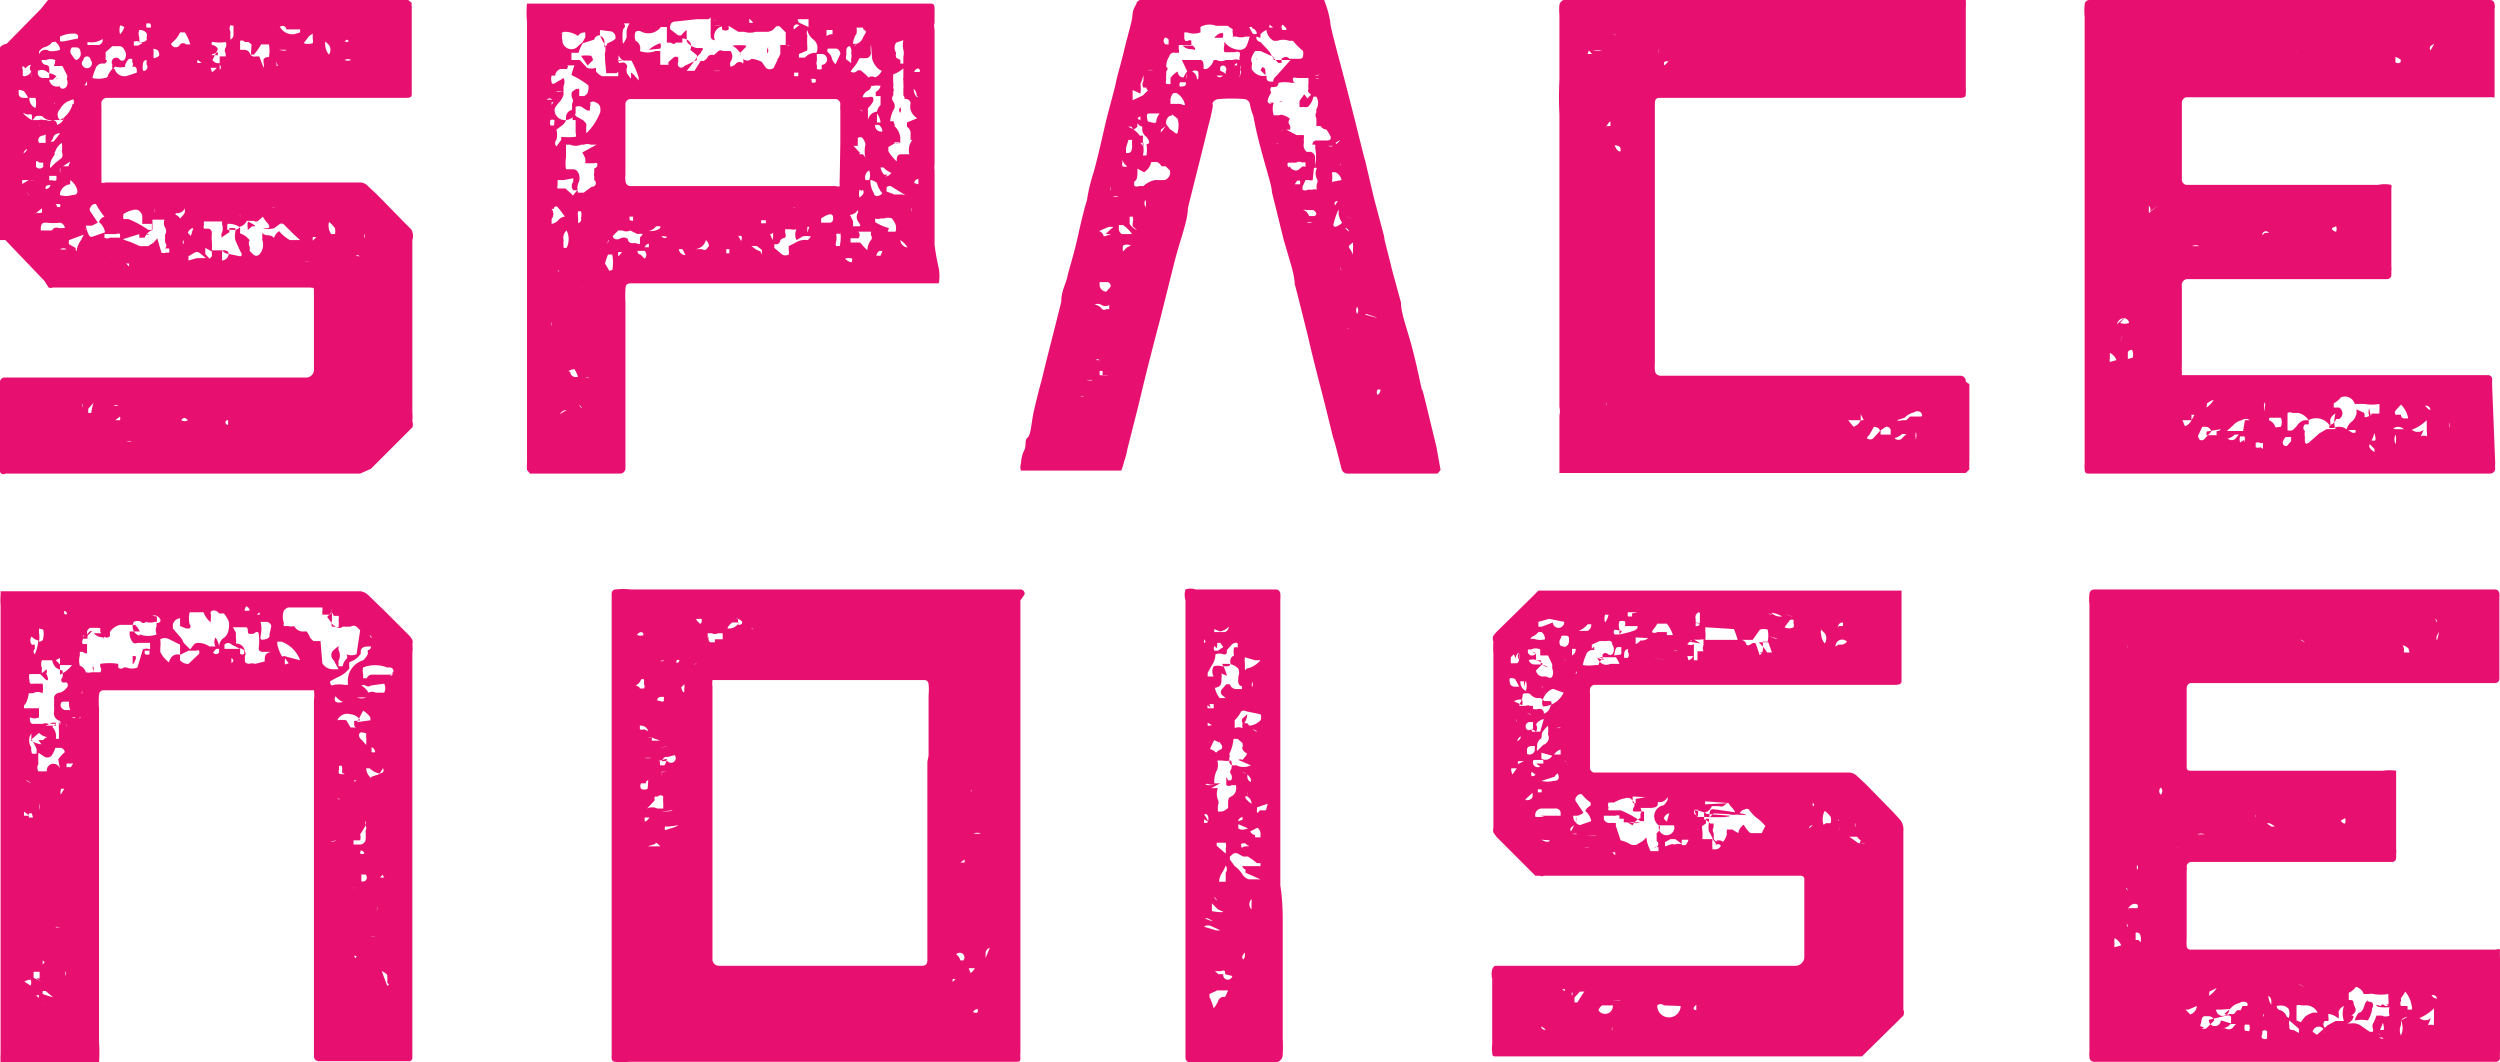
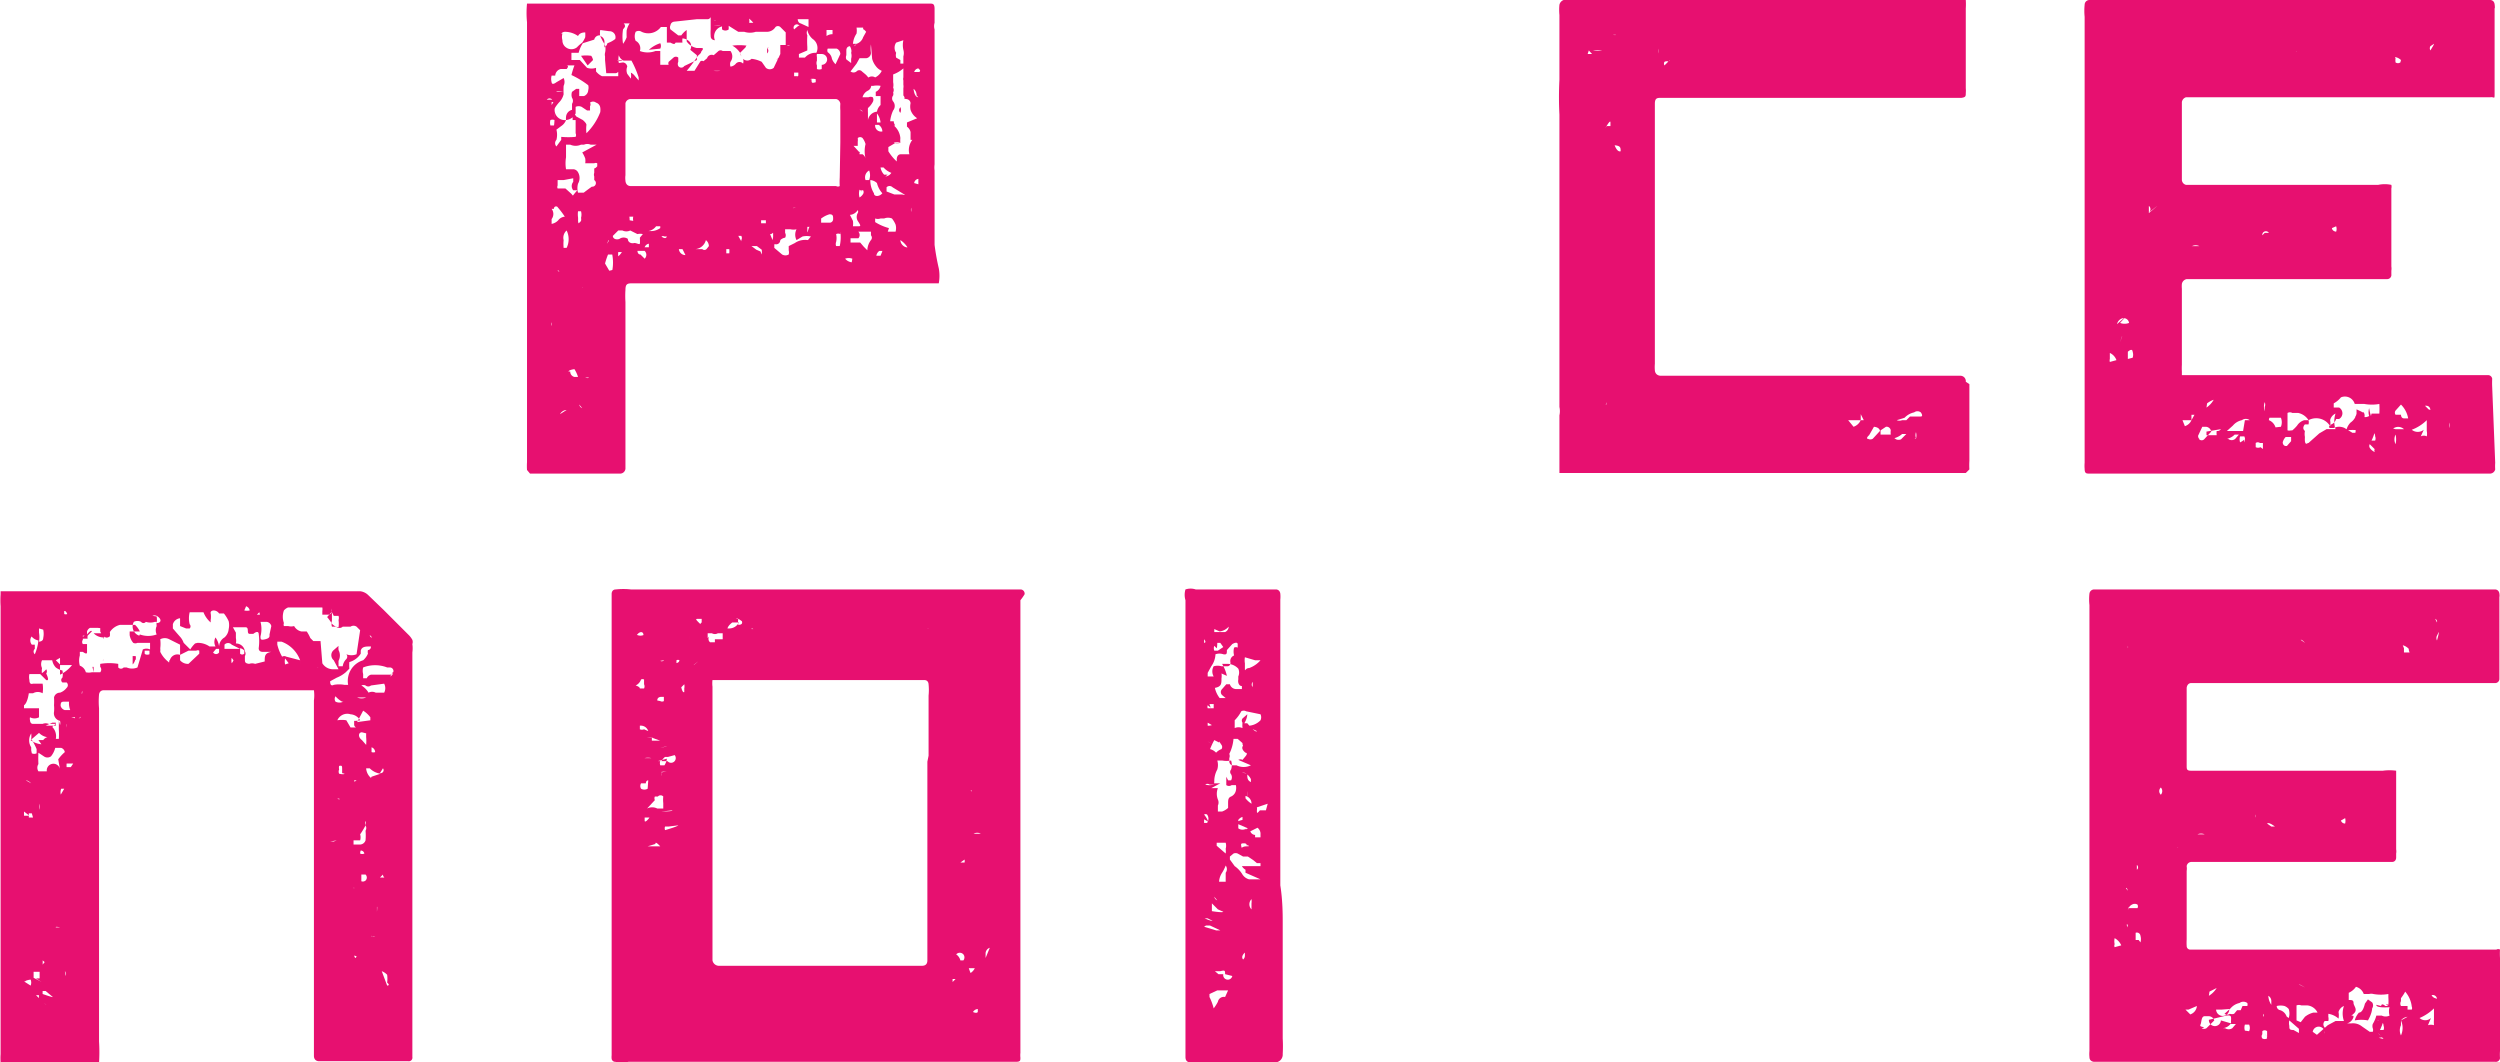
<svg xmlns="http://www.w3.org/2000/svg" viewBox="0 0 41.65 17.7">
  <defs>
    <style>.cls-1{fill:#e71070;}</style>
  </defs>
  <title>space-noise-logo</title>
  <g id="Layer_2" data-name="Layer 2">
    <g id="Layer_1-2" data-name="Layer 1">
-       <path class="cls-1" d="M6.87,4V6.88a.76.76,0,0,1,0,.14.14.14,0,0,1,0,.1l0,0-.69.69a.05.05,0,0,1,0,0L6,7.89H.09A.06.06,0,0,1,0,7.82c0-.07,0-.12,0-.14V6.51a.57.57,0,0,1,0-.16.09.09,0,0,1,.06-.06H4.75l.34,0a.13.13,0,0,0,.14-.13V5s0-.06,0-.14,0-.06-.07-.07H.88a.09.09,0,0,1-.07,0L.74,4.68.09,4,0,4a.16.16,0,0,1,0-.08c0-.16,0-.3,0-.42V2.74C0,2.4,0,2.15,0,2V1.54c0-.22,0-.37,0-.46a1.41,1.41,0,0,1,0-.2.18.18,0,0,1,0-.09A.17.17,0,0,1,.11.73L.68.15.8,0A.13.13,0,0,1,.88,0H6.8s0,0,.06.05a.15.15,0,0,0,0,.06V1.55c0,.05,0,.08-.09.08h-5a.1.1,0,0,0-.08.07.45.45,0,0,0,0,.08c0,.37,0,.77,0,1.2v.06a.06.06,0,0,0,.06,0H6a.18.18,0,0,1,.13.06l.16.15.45.46.11.11A.22.22,0,0,1,6.87,4ZM.31,1.51c0,.07,0,.11.07.12l.09,0A.83.83,0,0,0,.4,1.52l0,0S.31,1.48.31,1.51Zm0,1.23h0Zm0,.36s0,0,0,0L.48,3h0C.41,3,.38,3,.37,3l0,.06A0,0,0,0,1,.36,3.1Zm.07-2a.06.06,0,0,0,0,.06v.1a.05.05,0,0,0,.06,0,.11.11,0,0,0,.08-.07.08.08,0,0,1,0-.11h0A.11.11,0,0,0,.43,1.14Zm0,.78A.54.54,0,0,0,.53,2a.39.39,0,0,0,0-.09.11.11,0,0,0-.07,0s0,0,0,0Zm0,.68a.11.11,0,0,0,.07-.08s0,0,0,0h0a.12.12,0,0,0-.06.08,0,0,0,0,0,0,.05Zm0-.37a.1.1,0,0,0,0,0v0h0s0,0,0,0Zm.06,1s0,0,0,0a0,0,0,0,0,0,0s0,0,0,0S.49,3.27.49,3.26ZM.55,1.63l-.06,0a.17.17,0,0,0,.1.17.33.33,0,0,0,0-.17S.57,1.63.55,1.63ZM.59,3s0,0,0,0,0,0,0,0L.49,3a.2.2,0,0,0,0,0l0,0,0,0A.64.64,0,0,0,.59,3Zm-.07.59h0v0Zm0-2.12v0Zm0,.63a0,0,0,0,0,0,0v0Zm0,.72s0,0,0,0l0,0Zm0-1.52h0a.46.46,0,0,0,0-.1ZM.54,2H.65A.09.09,0,0,1,.72,2l.05,0s0,0,0,0a.11.11,0,0,0,.1,0s.08,0,.08.08a.18.18,0,0,0,.12-.12A.08.08,0,0,0,1.05,2H1L.89,2s-.05,0-.07,0a.17.17,0,0,1-.11-.06.17.17,0,0,0-.12,0A.34.34,0,0,1,.54,2Zm.22-.82a.15.15,0,0,0-.13,0l0,0s0,0,0,.05a.09.09,0,0,0,.09.07h.1V1.22ZM.6,2.78h0a.08.08,0,0,0,.12,0,0,0,0,0,0,0-.07l-.06,0S.6,2.66.6,2.7Zm0,.76s0,0,0,0a.13.13,0,0,0,.1,0l0-.07v0l0,0h0l-.13.1A0,0,0,0,0,.62,3.54Zm0-1.16H.76l0-.07s0,0,0-.05,0,0-.06,0a.08.08,0,0,0-.06.1A.1.1,0,0,0,.65,2.38ZM.65.86s0,0,0,.05l0,0s0,0,0,0A.11.11,0,0,1,.82.85.39.39,0,0,0,1,.83C1,.75.93.71.93.7s0,0-.06,0A.21.21,0,0,1,.76.78.18.18,0,0,0,.65.86Zm0,1.23v0h0S.66,2.1.67,2.09ZM.9,3.8a.11.11,0,0,1,.08,0H1l0,0h.08s0,0,0,0A.1.1,0,0,0,1,3.71a.92.92,0,0,1-.22,0h0c-.06,0-.09,0-.1.08a0,0,0,0,0,0,.05s0,0,.05,0H.8l.06,0ZM.76,1.08s.06,0,.06.06a.32.32,0,0,1,0,.08.26.26,0,0,1,.12.05h0s0,0-.06.06l-.06,0a.13.13,0,0,0,.1.11H1a0,0,0,0,0,0,0c0,.05.08.05.11,0a.15.15,0,0,0,0-.13s0,0,0,0a.06.06,0,0,0,0-.07l-.07-.14s0,0-.07,0,0,0-.05,0,0,0,0-.1,0,0,0,0a.19.19,0,0,0-.15,0H.7V1a.08.08,0,0,0,0,0C.68,1,.7,1.07.76,1.08Zm0,2s0,0,0,.07l0,0a.08.08,0,0,0,.08-.07s0,0,0,0S.78,3.08.76,3.11Zm0-1.5s0,0,0,0h0s0,0,0,0S.77,1.6.76,1.61Zm0,.78v0s0,0,0,0,.11,0,.13,0A1.54,1.54,0,0,0,1,2.22q-.1,0-.12.09A.14.14,0,0,1,.76,2.39ZM.82,3A.06.06,0,0,0,.87,3,.06.06,0,0,0,.94,3s0,0,0-.07H.82A0,0,0,1,0,.82,3Zm.09-.42s-.06.07-.07.14a.11.11,0,0,0,0,.08s0,0,0,0a.88.88,0,0,1,.1-.1l.09-.07a.12.12,0,0,0,0-.1.54.54,0,0,0,0-.15.29.29,0,0,0-.1.12A.19.19,0,0,1,.91,2.54Zm0,4.8v0s0,0,0,0l0,0s0,.07,0,.09S.9,7.36.91,7.34Zm0-5.61s0,0,0-.06a0,0,0,0,0,0,0l0,0s0,0,0,0S.89,1.75.91,1.73ZM.93,1S1,1,1,1,.94,1,.93,1Zm0,.32v0h0S1,1.3.94,1.31ZM1,7.07S1,7,1,7,1,7,1,7s0,0,0,0l0,0Zm0-.34H1v0ZM1,4.24v0a.08.08,0,0,0,0,0,.1.1,0,0,0,0,0S1,4.25,1,4.24Zm.23-2.51s0,0,0-.05-.06,0-.08,0A.29.29,0,0,0,1,1.82.12.12,0,0,0,1,2,.11.11,0,0,1,1,2l0,0A.42.42,0,0,0,1.21,1.73ZM1,1.5H1ZM1,4.15a.2.2,0,0,0,.11,0h0A.13.13,0,0,0,1,4.15ZM1,.91s0,0,0-.06L1,.83v.1ZM1,2.79A.44.44,0,0,0,1,2.88.19.19,0,0,0,1,2.79Zm0,.46a.33.33,0,0,0,.2,0q.14,0,.06-.15A.29.29,0,0,0,1.17,3s0,0,0,0,0,0,0,0h0v0s0,.06,0,.07A.19.19,0,0,0,1,3.22Zm0,.2a.07.07,0,0,0,0-.05s0,0-.05,0,0,0,0,.05h.07ZM1.22.56A.48.48,0,0,0,1,.61l0,.08a0,0,0,0,0,.06,0L1.3.64a0,0,0,0,0,0,0s0,0,0-.05A.08.08,0,0,0,1.22.56ZM1.17,2.69l-.12.08.09,0h0s0,0,0,0ZM1.1,2.33l0,0s0,0,0,0h0s0,0,0,0Zm.18,1.82A.44.44,0,0,1,1.35,4l.07-.14a.1.1,0,0,0,0-.07,0,0,0,0,0,0,0s0,0,0,0a.39.39,0,0,1,0,.11.05.05,0,0,1,0,0L1.15,4a.16.16,0,0,0,0,.07.18.18,0,0,1,0,0l.11.06C1.26,4.2,1.28,4.19,1.28,4.15Zm-.1,3.13h0Zm0-3.57a0,0,0,0,1,0,0h0S1.18,3.71,1.2,3.71ZM1.27,1A.11.11,0,0,0,1.34.86s0-.07-.07-.07-.06,0-.07,0a.09.09,0,0,0,0,.13S1.25,1,1.27,1Zm0,.22s0,0,0,0,0,0,0,0a0,0,0,0,0,0,0S1.21,1.19,1.24,1.19Zm0,1.73a.05.05,0,0,0,0,0h0v0S1.25,3,1.28,2.92Zm0,3.81a0,0,0,0,0,0,0s0,0,0,0,0,0-.05,0,0,0,0,0S1.23,6.72,1.26,6.73ZM1.41,3.4l0,0s0,0,0,0l-.05,0a0,0,0,0,0,0,0s0,0,.05,0S1.39,3.44,1.41,3.4Zm-.1.9h0Zm0-1.73a0,0,0,0,0,0,0s0,0,0,0h0Zm0-.57h0V2Zm.06-.58s0,0,0,0a0,0,0,0,0,0,0h.08s0,0,0-.05S1.44,1.41,1.4,1.42Zm0,5.31s0,0,0,.06a.11.11,0,0,0,0-.08v0S1.37,6.7,1.38,6.73ZM1.39,1a.07.07,0,0,0,0,.11s0,0,0,0A.08.08,0,0,0,1.51,1s0,0,0,0A.06.06,0,0,0,1.39,1Zm.05,3.09v0s0,0,0,0Zm.12,2.62s0,0,0,0h0l-.09.1h0l0,.07a0,0,0,0,0,.05,0,0,0,0,0,0,0,0A.73.73,0,0,1,1.56,6.71ZM1.5,3.94a.06.06,0,0,0,.05,0l.2-.07a.28.28,0,0,0-.1-.17.13.13,0,0,1,.09-.09s0,0,0,0,0,0,0,0A1.13,1.13,0,0,1,1.6,3.4a.08.08,0,0,0-.09.05l0,0v0a.06.06,0,0,0,0,.08l.12.18-.1.05H1.43S1.46,3.91,1.5,3.94ZM1.46.7s0,0,0,0a.08.08,0,0,0,0,.05h.11l.08,0a.09.09,0,0,0,.06-.1.05.05,0,0,0,0,0s0,0,0,0,0,0,0,0A.34.34,0,0,1,1.46.7Zm.08.58s0,0,0,0Zm0-.82s0,0,0,0,0,0,0,0a0,0,0,0,0,0,0ZM1.78,1s0,.06-.05.06a.12.12,0,0,0-.14.09.79.79,0,0,0-.05.15.43.43,0,0,0,.2,0s.06,0,.06-.05a.43.43,0,0,1,.07-.1c0-.05,0-.07,0-.08A.06.06,0,0,1,2,1H2a.06.06,0,0,0,.07,0,.14.14,0,0,0,0-.17h0A.09.09,0,0,0,2,.77l-.13,0L1.76.87s0,0,0,.07V1ZM1.6,3.39l0,0s0,0,0,0,0,0,0,0Zm0,.71,0,0h0Zm0,.22v0h0s0,0,0,0ZM1.62,7h0a0,0,0,0,0,0,0h0Zm0,.22h0v0h0Zm0-.29s0,0,0,0,0,0,0,0a.08.08,0,0,0,0,0Zm0-5.5h0A0,0,0,0,0,1.68,1.41Zm0,5.32s0,0,0,0h0v0Zm.06-2.61s0,0,0,0h0s0,0,0,0S1.73,4.12,1.76,4.12ZM3,3.64c.05-.05.08-.09.08-.11s0,0,0-.06h0a.14.14,0,0,1-.15.08h0s0,0,0,0a.13.13,0,0,1-.12.11H2.61s0,0-.07,0l0,0s0,.06,0,.1l0,0v0s0,.07,0,.07a.23.23,0,0,0-.13.13,0,0,0,0,1,0,0h0l-.09,0a.1.1,0,0,1,0,0l0-.06L2,4,2,3.9a.05.05,0,0,0-.06,0l-.2,0,0,.06a.09.09,0,0,0,.09,0H2l0,0a.08.08,0,0,0,0,0,.73.73,0,0,0,.17.07l.16.07h.14l.09-.06s0,0,.06-.07h0l0,0,.07.24h0a.11.11,0,0,0,.07,0l.06,0,0,0,0,0s0,0,0-.07l-.07,0s0,0,0,0,0,0,0,0l0,0a.07.07,0,0,0,0-.1s0,0,0-.07,0,0,0-.06a.11.11,0,0,0,0-.12A.11.11,0,0,1,3,3.64Zm-1.15.63,0,0s0,0,0,0l0,0S1.83,4.28,1.86,4.27Zm0-3.61h0Zm.06.49a.17.17,0,0,0,.22.11l.15-.05c0-.06,0-.1-.06-.1H2.1a.35.35,0,0,1-.18,0h0A.1.1,0,0,0,1.89,1.15Zm0,2.51s0,0,0,0h0a0,0,0,0,0,0,0Zm0,3.1s0,0,0,0a0,0,0,0,0,.07,0v0l0,0S1.91,6.73,1.9,6.76ZM2,6.94v0s0,0,0,0L1.92,7s0,0,0,0H2A.16.16,0,0,0,2,6.94ZM2,.43A.27.27,0,0,0,2,.57s0,0,0,0a0,0,0,0,0,0,0A.26.26,0,0,0,2.07.45s0,0,0,0S2,.41,2,.43Zm.06,3.14a.11.11,0,0,0,0,.08s0,0,0,0h.08a1.63,1.63,0,0,1,.33.18h.06V3.73l-.16,0s0,0,0-.09l0-.05h0a.16.16,0,0,0-.07-.09.14.14,0,0,0-.09,0A.49.49,0,0,0,2.05,3.57ZM2,7.45s0,0,0,0ZM2.1,4.34s0,0,0,0l0,0s0,0,0,0S2.11,4.32,2.1,4.34Zm0,2.37a0,0,0,0,0,0,0l0,0v0S2.13,6.7,2.12,6.71Zm0-6.14v0h0Zm0,3.82.05.05V4.39Zm0,2.47a0,0,0,0,0,0-.05l0,0v.06Zm0,.49s0,0,0,0h0a0,0,0,0,0,0,0S2.18,7.37,2.19,7.35Zm.1-6.24a.06.06,0,0,0,0-.08.07.07,0,0,0,0-.05s0,0-.05,0a.24.24,0,0,0-.07.13ZM2.23,4.35h0s0,0,0,0S2.23,4.36,2.23,4.35Zm0-3.66a0,0,0,0,0,0,.07s0,0,.07,0L2.37.72l0,0h0S2.28.67,2.26.69Zm0,6.43h0v0Zm0-5.88h0S2.26,1.22,2.27,1.24ZM2.44.63a.1.1,0,0,0,0-.08A.14.14,0,0,0,2.32.5a.17.17,0,0,0,0,.12.41.41,0,0,1,0,.09C2.43.7,2.46.67,2.44.63Zm0,2.74v0h0l0,0Zm0,.53h0a0,0,0,0,0,0,0S2.46,3.93,2.48,3.9Zm0-2.9s-.06,0-.06.08a.28.28,0,0,0,0,.08s0,.05.06,0a.07.07,0,0,0,0-.09.42.42,0,0,0,0-.09Zm0-.61s0,0,0,0a.16.16,0,0,0,0,.07s0,0,.07,0l0,0a.07.07,0,0,0,0-.05A.08.08,0,0,0,2.5.39Zm0,6.42h0v0Zm.12-6s0,0,0,0,0,0,0,0a.11.11,0,0,0,0,.05.66.66,0,0,0,0,.11h0A.18.18,0,0,0,2.65.93.11.11,0,0,0,2.62.83ZM2.57,3.48s0,0,0,0a.1.1,0,0,0,0,.06l0,0s0,0,0-.07S2.58,3.47,2.57,3.48ZM2.8,7s0,0,0,0a0,0,0,0,0,0,0V7s0,0,0,0Zm0,.19s0,0,0,0h0s0,0,0,0ZM2.85.9h0Zm0-.17s0,0,0,0,0,0,0,0A.08.08,0,0,0,3,.74s0,0,0,0,0,0,0,0a.07.07,0,0,1,.1,0l.07,0s0,0,0,0a.08.08,0,0,0,0,0s0,0,0,0,.06,0,0,0a.78.78,0,0,0-.09-.2l0,0-.11,0H3s0,0,0,0a.49.49,0,0,1-.07.11Zm0,.42s0,0,0,0,0,0,0,0,0,0,0,0S2.88,1.15,2.89,1.15Zm.1,6H3ZM3,1.2s0,0,0,0,0,0,0,0,0,0,0,0S3,1.2,3,1.2ZM3,.36H3ZM3.13,7s0,0,0,0-.06-.08-.11,0,0,0,0,0A.1.1,0,0,0,3.13,7ZM3.05,4a.12.12,0,0,0,0,.07h0s0,0,0,0A.06.06,0,0,0,3.05,4Zm.17-.2s0,0,0,0h0a.11.11,0,0,0-.09.08v0a0,0,0,0,0,.05.05s0,0,0,0Zm.06.5.07,0,.08,0-.11-.09a.08.08,0,0,0-.08,0l0,0,0,0-.1.06v0l0,.07Zm-.21.07h0a0,0,0,0,0,0,0ZM3.29,1a.09.09,0,0,0,0,.05l.07,0V1.05l0,0S3.3,1,3.29,1ZM3.37,4s-.05,0,0,0l0,0ZM4,4.27s.06,0,0-.09L3.92,4a.33.33,0,0,1,0-.13.26.26,0,0,0,0-.07H3.82a.24.24,0,0,1,0,.07l0,0c-.11.07-.16.11-.12.09a.09.09,0,0,1,0-.09.2.2,0,0,0,0-.13l0-.05,0,0,0,0H3.4a.07.07,0,0,0,0,.05.08.08,0,0,0,0,.07l.07,0s.06,0,.06.08a.49.49,0,0,0,0,.13,1.27,1.27,0,0,1,0,.15h.17v.17h0a.12.12,0,0,0,.11-.11.14.14,0,0,1-.11-.06c.06,0,.1,0,.11.06Zm-.47,0s0,0,0-.08l-.11-.06s0,.08,0,.1a0,0,0,0,0,0,0v0A0,0,0,0,0,3.49,4.31Zm0-3.4s0,0,0,0a.2.2,0,0,0,0,.05h.1s0-.05,0-.05S3.51.92,3.49.91Zm0-.17a.08.08,0,0,0,0,.05.05.05,0,0,0,0,0,.11.11,0,0,1,.1.07L3.54,1a.11.11,0,0,0,.12.05v.11l0,0a.05.05,0,0,0,0-.08s0,0,0,0V.94l.1,0s0,0,0,0v0l0-.05a.09.09,0,0,1,0-.1.1.1,0,0,0,0-.09.58.58,0,0,1-.2,0l-.05,0Zm0-.14s0,0,0,0,0,0,0,0,0,0,0,0S3.55.58,3.54.6Zm0,.64a.19.19,0,0,0,.08-.07h-.1s0,0,0,0Zm0,3s0,0,0,0h0Zm0-.17h0Zm0-.42s0,0,0,0,0,0,0,0A0,0,0,0,0,3.67,3.63Zm.09.08,0,0ZM3.8,7c-.06,0-.06.07,0,.08V7ZM4,3.79a.31.31,0,0,0-.21-.06.31.31,0,0,0,0,.1h.05l.09,0ZM3.84.42a.11.11,0,0,0,0,.11.87.87,0,0,0,0,.13A.09.09,0,0,0,3.89.57V.43h0A0,0,0,0,0,3.84.42Zm0,6.51v0s0,0,0,0Zm.05.47s0,0,0,0v0ZM4,3.57s0,0,0,0a.1.1,0,0,0,0,.05V3.57ZM4,.87a0,0,0,0,0,0,0v0s0,0,0,0a.08.08,0,0,0,0,0ZM5,4s0,0,0,0l-.11-.1-.16-.16a.06.06,0,0,0-.08,0l-.08.06a.31.31,0,0,1-.19,0s0,0,0,0v0l.08,0s.06,0,0-.08a.48.48,0,0,1-.08-.11l-.08.07a.06.06,0,0,1-.07,0l-.12,0a.17.17,0,0,1-.13.1H4v.11a.29.29,0,0,1,.11.06s0,0,.05.05a.18.18,0,0,0,0,0,.11.11,0,0,0,0,.11.56.56,0,0,1,0,.07s0,0,.06.06a.07.07,0,0,0,.1,0A.24.24,0,0,0,4.37,4s0,0,0-.08,0,0,.09,0,.12.06.1.06,0,0,0,0a.22.22,0,0,1,.09-.13A.65.65,0,0,0,4.83,4H5ZM4,.68a.11.11,0,0,0,0,0s0,.07,0,.15h.07a.11.11,0,0,1,.09.05.08.08,0,0,0,.1.06,0,0,0,0,1,.06,0c.06.16.09.23.07.2a.19.19,0,0,0,0-.1V1s0-.05.09-.05h0a.56.56,0,0,0,0-.21.05.05,0,0,0,0,0l-.13,0a1,1,0,0,1-.12.17s0,0-.05,0,0,0,0,0l0,0L4.19.74,4.14.7l-.06,0S4.05.66,4,.68Zm0,.42s0,0,0,0h0S4.05,1.08,4.06,1.1ZM4.11.47s0,0,0,0,0,0,0,0,0,0,0,0Zm0,3.06s0,0,0,0h0Zm0,.35v0h0Zm.09-.11a.08.08,0,0,1,0,0l-.07.06a.42.42,0,0,1,0-.14s0,0,0,0S4.26,3.75,4.25,3.77Zm.07.65s0,0,0,0h0Zm.07-3.18a.05.05,0,0,0,0,0h0Zm.18,2.21s-.08,0-.11,0l0,0h.12s0,0,0,0S4.58,3.46,4.57,3.45ZM4.47.59s0,0,0,0,0,0,0,0a.08.08,0,0,0,0,0s0,0,0,0S4.48.58,4.47.59Zm0,6.26a0,0,0,0,0,0,0l0,0a.08.08,0,0,1,0,0A0,0,0,0,0,4.49,6.85Zm0-6.48a0,0,0,0,0,0,0h0a0,0,0,0,0,0,0S4.53.36,4.52.37Zm0,6.54h0Zm0-2.68s0,0,0,0h0l0,0,0,0S4.59,4.22,4.59,4.23Zm0-3.13a0,0,0,0,0,0,0h.16s0,0-.06-.16L4.69,1a.16.16,0,0,0-.09,0A1.48,1.48,0,0,0,4.61,1.1Zm.11,3.24v0s0,0,0,0h0a.06.06,0,0,0,0,0S4.7,4.34,4.72,4.34Zm0-3.9v0h.08A.24.24,0,0,0,4.9.57,0,0,0,0,0,5,.54s0,0,0-.05l-.16,0-.07,0A.06.06,0,0,0,4.68.44Zm0,3.4h0Zm.07.36s0,0,0,0,0,0,0,0h0s0,0,0,0Zm0-3.37h0S4.77.86,4.77.83ZM4.83,1h0s0,0,0,0l0,0h0A0,0,0,0,0,4.83,1ZM5,.47H5S5,.48,5,.47Zm0,.68s0,0,0,0v0ZM5,.72s0,0,0,0H5Zm0,.19h0S5,.9,5.06.91ZM5.21.56,5.15.6,5.06.72a.26.26,0,0,0,.15,0,.12.12,0,0,0,0-.07V.56Zm-.14,3.2v0h0Zm0,3.44h0Zm0-2.85a0,0,0,0,0,0,0s0,0,0,0l0,0s0,0,0,0S5.14,4.36,5.14,4.35Zm.2-.4s0,0,0,0,0,0,0,0h0s-.06,0-.06,0,0,.06,0,.06Zm0-.33s0,0,0-.05a0,0,0,0,0,0,0s0,0,0,0,0,0,0,0S5.32,3.62,5.34,3.62Zm0-2.37h0Zm.15,3a0,0,0,0,1,0,0,.05.05,0,0,0,0,0s0,0,0,0,0,0,0,0A0,0,0,0,0,5.46,4.28Zm0-3.56a.31.31,0,0,0,0,.08.26.26,0,0,0,.06.14,0,0,0,0,0,0,0l0,0a.14.14,0,0,0,0-.16Zm0,.42,0,0v0Zm.09,2.79s0,0,.07,0l0,0a.22.22,0,0,0,0-.1s-.07-.09-.1-.1h0a0,0,0,0,0,0,0A.26.26,0,0,0,5.54,3.93Zm0-2.68h0ZM5.74,1s0,0,0,0a.05.05,0,0,0,0,0A.15.15,0,0,0,5.85,1h0A.11.11,0,0,0,5.74,1Zm0-.31s0,0,0,0h0a.09.09,0,0,0,.07,0,.05.05,0,0,0,0,0l0,0A.07.07,0,0,0,5.78.66Zm0,3.21s0,0,0,0,0,0,0,0,0,0,0,0S5.78,3.87,5.79,3.87Zm0,.15s0,0,0,0,0,0,0,0,0,0,0,0,0,0,0,0S5.81,4,5.82,4Zm.09.76s0,0,0,0,0,0,0,0h0Zm.27-.5v0l-.07,0a.17.17,0,0,1-.06-.06s0,0,0,0H5.92s0,0,0,0a0,0,0,0,1,0,0L6,4.28a.15.15,0,0,0,.13,0ZM6,1H6a0,0,0,0,0,0,0Zm.07,3.65v0Zm0-.75a.07.07,0,0,0,0,0,.11.11,0,0,0,0,.07.25.25,0,0,0,0-.09s0,0,0,0Z" />
      <path class="cls-1" d="M15.64,4.47a.69.69,0,0,1,0,.25s0,0,0,0l-.08,0H10.55c-.09,0-.13,0-.13.11a1.48,1.48,0,0,0,0,.2V7.81a.09.09,0,0,1-.08.08H8.83s0,0-.05-.06a1,1,0,0,1,0-.13V.37a1.59,1.59,0,0,1,0-.31l0,0h6.71c.05,0,.08,0,.08.09s0,.13,0,.17V.38a.2.2,0,0,0,0,.11v.56c0,.46,0,1,0,1.69a.38.38,0,0,0,0,.1V4.08A3.89,3.89,0,0,0,15.64,4.47ZM9,2.81H9ZM9.1,1.27s0,0,0,0,0,0,0,0h0a0,0,0,0,0,0,0S9.11,1.28,9.1,1.27Zm0,1.58h0A0,0,0,0,1,9.06,2.85Zm0-.62s0,0,0,0h0s0,0,0,0Zm0,.85,0,0,0,0s0,0,0,0Zm.1-1.42a.06.06,0,0,0-.09,0ZM9.14,2.74h0s0,0,0,0S9.14,2.73,9.14,2.74Zm0,2.66h0l0,0ZM9.24,2A.1.1,0,0,0,9.17,2a.16.16,0,0,0,0,.09l.06,0a.72.72,0,0,0,0-.21ZM9.19,6.64s0,0,0,0v0s0,0,0,0Zm0-2.93s0,0,0,0h.06Zm0,1.66s0,0,0,0,0,0,0,0a0,0,0,0,0,0,0,.07.07,0,0,0,0,.06Zm0-3.67s0,0,0,0v.05A0,0,0,0,0,9.22,1.7Zm0,4.13h0s0,0,0,0Zm0-4.57a.2.2,0,0,0,0,.11s0,.06.08,0l0,0h0l.12-.07h0l0,0a.15.15,0,0,1,0,.13l0,0a1.13,1.13,0,0,0,0,.14.29.29,0,0,1-.08.14c-.05.06-.07.09-.07.11h0A.17.17,0,0,0,9.43,2a.2.2,0,0,1,0-.05.13.13,0,0,1,.1-.12c0-.06,0-.09,0-.1a.09.09,0,0,0,0-.1.09.09,0,0,0,0,0,.15.15,0,0,1,0-.1l.07-.05.05,0h0s0,0,0,.05l0,.07s0,0,0,0,0,0,0,0l.08,0a.11.11,0,0,0,.07-.1.15.15,0,0,0,0-.08,1.48,1.48,0,0,0-.28-.17,1.42,1.42,0,0,1,.05-.16H9.44s0,0,0,0l0,0s.05,0,0,.06l0,0h-.1A.12.12,0,0,0,9.25,1.26Zm0,2.22a.14.14,0,0,1,0,.17v.08a.2.2,0,0,0,.11-.06.15.15,0,0,1,.11-.06,1.47,1.47,0,0,0-.13-.17H9.25S9.22,3.46,9.23,3.48Zm.34-.2a.83.83,0,0,1,.09-.11l-.07,0a.11.11,0,0,1,0-.14s0-.06,0-.06a0,0,0,0,0,0,0L9.39,3,9.34,3s-.05,0-.05,0,0,0,0,.09a.06.06,0,0,0,0,.05h0l.13,0,.1.09h0l0,0S9.56,3.28,9.57,3.28ZM10,1.87a.25.25,0,0,0,0-.08.1.1,0,0,0-.07-.08.08.08,0,0,0-.1,0,.06.06,0,0,1,0,.06l0,.07a0,0,0,0,1,0,0s0,0-.05,0l-.09-.06a.12.12,0,0,0-.1,0h0v.06h0a0,0,0,0,0,0,.05h0A.2.2,0,0,1,9.43,2a.2.2,0,0,1-.08.1l-.08.06a.34.34,0,0,1,0,.17.08.08,0,0,0,0,.11,0,0,0,0,0,0,0l.08-.11V2.28a1.32,1.32,0,0,0,.24,0,.07.07,0,0,0,0-.06V2L9.6,2H9.54V1.89a.1.1,0,0,1,.06.05L9.71,2s.06.05.06.08a.58.58,0,0,0,0,.14s0,0,0,0,0,0,0,0A1,1,0,0,0,10,1.87Zm-.68-.34s0,0,0,0,.06,0,.13,0l-.07,0h0S9.27,1.51,9.27,1.53Zm0,3s0,0,0,0h0v0S9.3,4.49,9.29,4.51Zm.12,2.3s0,0,0,0,0,0,0,0a.13.13,0,0,0-.11.07v0h0ZM9.3,4.32s0,0,0,0,0,0,.05,0a.05.05,0,0,0,0,0H9.3Zm.07.41h0l0,0s0,0,0,0h.06A0,0,0,0,0,9.37,4.73Zm0-4.17a.2.2,0,0,0,0,.11.14.14,0,0,0,.06.12.15.15,0,0,0,.18,0A.7.7,0,0,1,9.7.71.45.45,0,0,0,9.75.62a.54.54,0,0,0,0-.08.05.05,0,0,0,0,0q-.09,0-.12.06s0,0,0,0A.38.38,0,0,0,9.42.53.08.08,0,0,0,9.35.56Zm0,5h0s0,0,0,0v0ZM9.39,4a.69.69,0,0,0,0,.13l0,0,.05,0a.33.33,0,0,0,0-.29s0,0,0,0A.16.16,0,0,0,9.39,4Zm0,2.45s0,0,0,0v0s0,0,0,0ZM9.7,2.54l.24-.13a0,0,0,0,0,0,0l-.1,0a.14.14,0,0,0-.11,0l-.05,0a.22.22,0,0,1-.18,0l-.07,0c0,.12,0,.19,0,.21a.62.62,0,0,0,0,.2l0,0h.13a.1.1,0,0,1,.07.05.19.19,0,0,1,0,.19.28.28,0,0,0,0,.15c.05,0,.08,0,.09,0s0,0,.14-.1A.06.06,0,0,0,9.9,3l0-.06a.09.09,0,0,1,0-.06s0,0,0-.05,0,0,.05-.06a0,0,0,0,0,0-.05.06.06,0,0,0-.05,0l0,0,0,0s0,0,0,0l-.08,0-.07,0,0,0a.28.28,0,0,0,0-.08A.51.51,0,0,0,9.7,2.54ZM9.43.41h0v0Zm0,1.86h0ZM9.5,3.86s0,0,0,0,0,0,0,0l0,0H9.5Zm0,2.33a.09.09,0,0,0,.07.09h0l.06,0a.53.53,0,0,0-.06-.13s0,0,0,0,0,0,0,0S9.48,6.16,9.47,6.19ZM9.49,5s0,0,0,0,0,0,0,0V5a0,0,0,0,1,0,0S9.5,4.94,9.49,5Zm0-1.32h0s0,0,0,0Zm0,.63s0,0,.05,0v0l-.07,0A.1.1,0,0,0,9.51,4.29ZM10,.59a.09.09,0,0,0-.1.07L9.71.72a.52.52,0,0,0-.07.16H9.52s0,0,0,0V1L9.58,1l.08,0,.12.13a.24.24,0,0,0,.15,0s0,.06,0,.06a.29.29,0,0,0,.1.08h0l.05,0h0l.11,0,.11,0h0s0,0,0-.05,0,0-.05,0l-.05,0s0,0-.1,0,0,0,0,0L10.08,1s0,0,0-.06l0,0a.13.13,0,0,1,0-.06.28.28,0,0,0,0-.13A1.2,1.2,0,0,1,10,.6Zm-.46,1.5s0,0,0,0,0,0,0,0Zm0,.46h0Zm0,3.74h0Zm0-1.88h0ZM9.59.6h0Zm0,.61Zm0,5.07v0Zm0,.25h0v0h0Zm0-1.09h0l0,0Zm0-.37a0,0,0,0,0,0,0V5s0,0,0,0S9.62,5.06,9.63,5.07Zm0-1.33h0a.15.15,0,0,0,.09-.06.11.11,0,0,0,0-.05.21.21,0,0,0,0-.11h0s0,0-.05,0a.37.37,0,0,0,0,.1.35.35,0,0,1,0,.06A0,0,0,0,0,9.64,3.74Zm0,.19s0,0,0,0h0v0Zm0-3h0Zm.2.16L9.68.93s0,0,0,0a.58.58,0,0,1,.17,0A.18.18,0,0,1,9.88,1V1ZM9.7,6.8s0,0,0,0,0,0-.05-.06h0a0,0,0,0,0,0,0A.08.08,0,0,0,9.7,6.8Zm0-3.47h0Zm0,1.46s0,0,0,0h0s0,0,0,0S9.7,4.8,9.71,4.79Zm0,1.29h0v0s0,0,0,0S9.73,6.07,9.75,6.08Zm0-4.36v0Zm.05,4.57v0s0,0,0,0,0,0,0,0S9.8,6.31,9.81,6.29Zm0-1.83a0,0,0,0,0,0-.06s0,0,0,0Zm0-3.8Zm0,0h0Zm0,2.8s0,0,0,0a0,0,0,0,0,0,0s0,0,0,0l0,0Zm0-.24,0,0s0,0,0,0,0,0,0,0Zm.06.68s0,0,0,0,0,0,0,0l0-.07a.06.06,0,0,0,0,0s0,0,0,0,0,0,0,.05ZM9.92,1.22h0Zm0,4.21,0,0s0,0,0,0S9.93,5.42,9.94,5.43Zm0-1.38h0Zm0-.43s0,0,0,0,0,0,0,0,0,0,0,0a0,0,0,0,0,0,0S10,3.62,10,3.62Zm0-.79v0l0,0Zm0,3.75h0ZM10,.47s0,0,0,0,0,0,0,0h0Zm.05,4a0,0,0,0,0,0-.05l0,0h0s0,0,0,0ZM10.25.65a.1.1,0,0,0-.1-.13L10,.5a.25.25,0,0,0,0,.1.1.1,0,0,1,.07.1s0,0,0,0V.79s0,0,0,0h0a.12.12,0,0,0,.05-.07A.45.45,0,0,0,10.25.65ZM10.08,3h0a0,0,0,0,0,0,0,0,0,0,0,0,0,0h0S10.1,3,10.08,3Zm0-.71v0Zm0-.78s0,0,0,0a0,0,0,0,0,0,0,0,0,0,0,0,0-.05s0,0,0,0Zm.12,3a.72.72,0,0,0,0-.27h0s-.05,0-.07,0a1.15,1.15,0,0,0-.05.15l.07.12h0S10.21,4.5,10.21,4.49Zm-.09-1.18s0,0,0,0h0a0,0,0,0,0,0,0v0A0,0,0,0,0,10.12,3.31Zm0,.73,0,0h0S10.16,4,10.14,4Zm0-.27a0,0,0,0,0,0,0l0,0,0,0s0,0,0,0S10.16,3.76,10.16,3.77ZM10.28,1h0s0,0,0,0,0,0,0,0h0A.12.12,0,0,0,10.38,1Zm.38,3.09a1,1,0,0,0,0-.13s0,0,.05-.06l0,0a.2.2,0,0,0-.09,0l-.12-.06H10.5a.15.15,0,0,1-.13,0,0,0,0,0,0-.07,0l-.09.09,0,0c0,.05.06.07.11.05a.12.12,0,0,1,.14,0s0,0,0,0a.13.13,0,0,1,0,0h0c0,.06.06.08.1.07S10.66,4.09,10.66,4.05Zm-.28.11s0,0,0,0-.07,0-.08,0a.35.35,0,0,0,0,.07A.27.27,0,0,0,10.38,4.16Zm0-3.71a.75.75,0,0,0,0,.24l0,0s0,0,0,0a.41.41,0,0,0,.06-.11,1.17,1.17,0,0,1,0-.11.33.33,0,0,1,.05-.12s0,0,0,0v0s0,0,0,0l-.1,0S10.42.41,10.41.45Zm0,.55a.08.08,0,0,1,.07.07.16.16,0,0,0,0,.12l.06.08a.3.3,0,0,0,0-.1.19.19,0,0,1,.07.06l.06.07h0s0,0,0,0,0,0,0-.05a1.57,1.57,0,0,0-.12-.28l-.13,0a.14.14,0,0,1-.08-.09s0,0,0,0a.29.29,0,0,0,0,.13ZM14,2.37V1.84a.8.8,0,0,1,0-.11.09.09,0,0,0-.07-.08H10.55s0,0-.05,0a.09.09,0,0,0-.08.07c0,.12,0,.18,0,.2v1a.34.34,0,0,0,0,.09s0,0,0,0,0,.09.09.09h3.42a.06.06,0,0,0,.06,0,1.13,1.13,0,0,1,0-.14Zm-3.53,1v0Zm.08.31a.15.15,0,0,1,0-.07,0,0,0,0,0,0,0s-.05,0-.06,0,0,0,0,.06ZM10.69.53a.09.09,0,0,0-.1,0l0,0a.19.19,0,0,0,0,.15s0,0,0,0a.14.14,0,0,1,.07.17v0a.37.37,0,0,0,.26,0H11s0,0,0,0A0,0,0,0,1,11,1L11,1.08s0,0,0,0,0,0,0,0l.08,0h0s.05,0,.06,0,0,0,0,0a.06.06,0,0,1,0-.05s0,0,.08-.07l0,0a.06.06,0,0,1,.08,0l0,0s0,.05,0,.07a.08.08,0,0,0,0,.07s0,0,0,0a.06.06,0,0,0,.1,0L11.61,1s0-.05,0-.08L11.5.83a.13.13,0,0,0,0-.12l0,0a.17.17,0,0,0-.13-.07.23.23,0,0,0,0,.07l0,0s0,0,0,0-.09,0-.11,0,0,.05-.09,0l-.06,0c0-.11,0-.2,0-.26l0,0a.05.05,0,0,0,0,0s0,0,0,0-.05,0-.1,0h0A.26.26,0,0,1,10.69.53Zm-.14,3.18h0s0,0,0,0Zm0-2.55s0,0,0,0h0v0Zm.19,3.15a.09.09,0,0,0,0-.13h-.07l-.05,0s0,0,0,0,0,.06.05.06h0ZM11,3.77s0,0,0,0,0,0,0,0-.06,0-.07,0a.2.2,0,0,1-.13.08v0h.05A.27.27,0,0,0,11,3.8Zm-.19-.22V3.48s0,0,0,0,0,0,0,0Zm0-2.73h0s0,0,0,0,0,0,0,0S10.8.82,10.82.82Zm0-.31h0v0Zm0,3.61s0,0,0-.06h0a.09.09,0,0,0-.07.06.09.09,0,0,0,0,0Zm0-3.29h0Zm0,0A.52.52,0,0,1,11,.72s0,0,0,0A.1.1,0,0,1,11,.81Zm.07.5v0h0s0,0,0,0Zm0,2.72s0,0,0,0ZM11,.71h0Zm.07,3.23a.05.05,0,0,0,0,0,.05.05,0,0,0-.05,0s0,0,0,0v0S11.09,4,11.11,3.94Zm0,.23h0ZM11.24.36s-.06,0-.07.06a.08.08,0,0,0,0,.07l.13.1h.05a.36.36,0,0,1,.09-.09s0,0,0,0a0,0,0,0,1,0,0s0,.08,0,.19a.26.26,0,0,0,.17.11s0,0,.07,0,0,.05,0,.07-.06.06-.06.07a2.22,2.22,0,0,1-.18.24v0h0l.13,0,.1-.16s0,0,0,0a.05.05,0,0,1,.05,0s0,0,.06-.05a.08.08,0,0,1,.11-.05l.08-.07a.06.06,0,0,1,.07,0l.13,0a.13.13,0,0,1,0,0,.15.15,0,0,1,0,.18.12.12,0,0,0,0,.08s0,0,0,0a.14.14,0,0,0,.09-.05.08.08,0,0,1,.12,0s0,0,0,0a.15.15,0,0,0,0-.08l0,0a0,0,0,0,1,0,0s0,0,0,0,0,0,0,0a.1.1,0,0,0,.14,0,.48.48,0,0,1,.17.05s0,0,0,0h0l.07.1a.1.1,0,0,0,.13,0s0,0,0,0L13,.9s0,0,0-.05,0-.08,0-.1l.11,0,0,0,0,0a.05.05,0,0,0,.05,0,0,0,0,0,0,0,0l-.07,0V.54L13,.45a.06.06,0,0,0-.08,0,.17.17,0,0,1-.14.08l-.19,0a.31.31,0,0,1-.19,0l-.1,0L12.14.43h0s0,0,0,0l0,.06a.09.09,0,0,1-.11,0,.2.2,0,0,1,0-.05v0l0,0,0,0h0a.17.17,0,0,0-.12.23s0,0,0,0a0,0,0,0,0,0,0s0,0,0,0h0s-.07,0-.07-.07a.75.75,0,0,1,0-.11l0-.1s0,0,0-.07,0,0-.05,0l-.1,0-.08,0s0,0,0,0Zm.13,3.79,0,0-.06,0s0,0,0,0,0,0,0,0a.11.11,0,0,0,.11.1l0,0Zm-.1-.32s0,0,0,0a0,0,0,0,0,0,0v0Zm0-.34,0,0h0S11.33,3.47,11.31,3.49Zm0-3.1h0Zm0,3.3a0,0,0,0,0,0,0h0v0ZM11.5.83s0,0,0,0h0Zm.31,3.27A.13.13,0,0,0,11.76,4V4a.2.2,0,0,1-.17.15l-.08,0a0,0,0,0,0,0,0s0,0,0,0l.19,0a.05.05,0,0,0,.07,0A1.28,1.28,0,0,0,11.81,4.1Zm0-2.78s0,0,0,0h0s0,0,0,0h0S11.78,1.33,11.78,1.32Zm0,2.51s0,0,0,0a0,0,0,0,0,0,0v.07ZM11.89.6s0,0,0,0l0,0s0,0,0,0S11.9.61,11.89.6Zm0-.26s0,0,0,0h0S11.93.35,11.92.34Zm0,.21h0Zm0,.63a0,0,0,0,0,0,0v0h0s0,0,0,0S11.94,1.19,12,1.18Zm0-.76s0,0,0,0v0S12,.43,12,.42Zm0,.12h0ZM12,3.7h0Zm0-2.41,0,0v0ZM12,.8h0v0Zm.07.14s0,0,0,0a0,0,0,0,0,0,0s0,0,0,0,0,0,0,0Zm.08-.26h0v0Zm0,3.54a0,0,0,0,0,0,0,.35.35,0,0,0,0-.07h-.05s0,.06,0,.07A0,0,0,0,0,12.17,4.22Zm0-3.51h0Zm0,2.92h0v0h0A0,0,0,0,1,12.15,3.63ZM12.42.79l-.09.09A.37.37,0,0,0,12.2.76l0,0a1,1,0,0,1,.24,0S12.43.76,12.42.79ZM12.27.6ZM12.35,4a.07.07,0,0,0,0-.07h-.05a0,0,0,0,0,0,0l.05.09Zm0-3.06h0S12.34.89,12.33.89Zm.34,3.3a.25.25,0,0,0,0-.08l-.08-.06h0s-.07,0-.09,0a0,0,0,0,0,0,0l.08.06,0,0A0,0,0,0,0,12.67,4.19ZM12.48.38s0,0,0,0l0,0,.07,0a.43.43,0,0,0-.07-.07S12.49.36,12.48.38Zm.12.33h0Zm0,0a0,0,0,0,1,0,0h0a0,0,0,0,1,0,0A0,0,0,0,0,12.62.7Zm.08,3.4s0,0,0,0h0s0,0,0,0v0Zm0-.39s0,0,0,0l.08,0a.43.43,0,0,1,0-.05h-.08s0,0,0,0Zm.1-2.92a.06.06,0,0,1,0,.09s0,0,0,.06l0-.07V.81s0,0,0,0A0,0,0,0,1,12.81.79Zm0,.15Zm.1,3s0,0,0-.05,0,0-.05,0,0,0,0,0,0,0,0,0A0,0,0,0,0,12.87,4Zm0-.24h0S12.85,3.73,12.83,3.73Zm.63.23s0,0,0,0,0,0,0,0a.32.32,0,0,0-.14,0L13.27,4l0,0h0l0,0a.2.2,0,0,1,0-.18s0,0,0,0l0,0a.22.22,0,0,1-.1,0l-.09,0,0,0a0,0,0,0,0,0,0l0,.06a.08.08,0,0,1,0,.08A.14.14,0,0,0,13,4s0,.06-.06.07H12.9s0,0,0,.06l.13.11a.11.11,0,0,0,.11,0,.14.14,0,0,0,0-.07s0-.06,0-.07l.1-.05A.31.31,0,0,1,13.46,4Zm-.52-3s0,0,0,0,0,0,0,0S12.93,1,12.94,1Zm.14,2.59v0Zm.17-2.27s0,0,0-.05,0,0,0,0-.07,0-.07,0,0,0,0,.06h.06A0,0,0,0,0,13.25,1.32Zm0-.83s-.05,0-.06,0h0l.08,0h0s0,0,0,0A.05.05,0,0,0,13.23.49Zm0,3v0a.05.05,0,0,0,0,0s0,0,.05,0v0l0,0S13.22,3.45,13.21,3.47ZM13.29.32s0,0,0,0,0,.06.05.07l.13.06s0,0,0-.06,0-.06,0-.07Zm.25.33A.27.27,0,0,1,13.45.5a.11.11,0,0,0,0,.09,1.38,1.38,0,0,0,0,.19s0,0,0,.06L13.31.9a0,0,0,0,0,0,.06s0,0,0,0,.08,0,.1,0A.23.23,0,0,1,13.6.88.18.18,0,0,0,13.54.65Zm-.09,3.69v0s0,0,0,0v0Zm0-.56s.06,0,.07,0v0l-.07,0s0,0,0,.07S13.47,3.78,13.49,3.78Zm.07-2.46c0,.06,0,.07.07.05l0,0s0,0,0-.05h0a.17.17,0,0,0-.1,0ZM13.69.9l-.08,0a.11.11,0,0,0,0,.05h0l0,.06a.11.11,0,0,0,0,.08s0,0,0,.06a.11.11,0,0,0,.08,0l0-.07A.09.09,0,0,0,13.69.9ZM13.62,1v0S13.63,1,13.62,1Zm0,3.17s0,0,0,0h0s0,0,0,0A0,0,0,0,0,13.63,4.15Zm0-3.69h0a.05.05,0,0,0,0,0h0l0,0Zm0,3s0,0,0,0,0,0,.06,0,0,0,0,0h0Zm.06.16s0,0,0,.07l.09,0h.06a.06.06,0,0,0,.05-.06c0-.05,0-.08-.06-.08h0A.4.4,0,0,0,13.71,3.62ZM13.87.57s0-.07,0-.07h-.1c0,.06,0,.09,0,.1s0,0,0,0h0l0,0A.17.17,0,0,1,13.87.57ZM14,.9a.1.1,0,0,0-.06-.09l-.15,0a.07.07,0,0,0,0,.06.16.16,0,0,1,.07.11s0,0,0,0a.24.24,0,0,0,.06.09s0,0,0,0Zm0,3v0s0,0,0,0a.08.08,0,0,0-.07,0,0,0,0,0,0,0,0,.31.31,0,0,1,0,.13.08.08,0,0,0,0,0,.1.1,0,0,0,0,.07s0,0,.06,0A.68.68,0,0,0,14,3.86Zm-.1-2.67h0v0ZM14.51,4a.06.06,0,0,0,0-.08l0,0,0,0s0,0,0-.06h-.21a.08.08,0,0,1,0,.11l-.13,0s0,0,0,0l0,.07.09,0s.06,0,0,0v0a0,0,0,0,1,0,0,0,0,0,0,1,.07,0l.06.07.06.06a0,0,0,0,0,0,0s0,0,0,0A.29.29,0,0,1,14.51,4Zm0-3.26,0,0a.47.47,0,0,0,0,.14.09.09,0,0,1-.08.09h-.11l-.05.09-.1.13a.08.08,0,0,0,.1,0h0a.06.06,0,0,1,.09,0s0,0,.06.05a.3.3,0,0,1,.09.15.1.1,0,0,1-.05.12.17.17,0,0,0-.09.11l.1,0a.09.09,0,0,1,.07,0,.08.08,0,0,1,0,.08.35.35,0,0,1-.08.1.73.73,0,0,0,0,.08V2s0,0,0,0h0a.17.17,0,0,1,.15-.14.2.2,0,0,1,.06-.11h0s0-.05,0-.06v0a0,0,0,0,0,0,0c0-.05,0-.08,0-.09l-.08,0s0,0,0-.07a.14.14,0,0,0,.08-.1.35.35,0,0,0-.12,0s-.06,0-.07,0a.41.41,0,0,0-.12-.14s0,0,0,0a0,0,0,0,1,0,0l.11,0a.1.1,0,0,1,.11,0l0,0a.23.23,0,0,0,.11-.11.24.24,0,0,1-.1-.08.34.34,0,0,1-.06-.12s0,0,0,0l0,0Zm-.41,2.55v0Zm0-3s0,0,0,0h.05s0,0,0,0Zm.1.14-.11,0s0,0,0,0v0l.11,0Zm0,3.88s0,0,0,0a.17.17,0,0,0-.12,0h0a0,0,0,0,0,0,0,.17.17,0,0,0,.11.06ZM14.16.77s-.06,0-.06.07V.92a.09.09,0,0,0,0,.07l.08.06s0-.06,0-.07a.18.18,0,0,0,0-.1S14.2.84,14.16.77Zm.05,3h.08c.05,0,.06,0,0-.09v0a.13.13,0,0,1,0-.13.08.08,0,0,0,0,0v0a.05.05,0,0,0,0-.05s0,0,0,0a.17.17,0,0,1-.13.08l.05.1A.34.34,0,0,1,14.21,3.77Zm-.08-2.31v0h0Zm.25-1h-.11a.31.31,0,0,1,0,.1.35.35,0,0,0-.06.17h.06s0,0,0,0a.17.17,0,0,0,.11-.11l.05-.09s0,0,0,0S14.39.48,14.38.49Zm-.11,0s0,0,0,0h0Zm0,.28,0,0h0A.05.05,0,0,0,14.23.77Zm0,.61a0,0,0,0,0,0,0s0,0,0,0a.2.2,0,0,0,0,0l-.05,0Zm.05,1.17s0,0,0,.05h.05l0,0a.12.12,0,0,1,.05.07l0,.07,0,0h0s0,0,0-.07a.5.5,0,0,1,0-.24v0a.31.31,0,0,0-.05-.1.06.06,0,0,0-.08,0s0,0,0,0a.21.21,0,0,1,0,.06s0,.05,0,.07l-.07,0A0,0,0,0,0,14.33,2.55Zm0,.64a.24.24,0,0,0,0,.13,0,0,0,0,1,0,0h0a.17.17,0,0,0,.06-.06.06.06,0,0,0,0-.06l-.06,0S14.36,3.17,14.36,3.19Zm0-1.34h0S14.37,1.87,14.37,1.85ZM14.42,4h0Zm0,0h0Zm.06-1a.22.22,0,0,0,0-.16.13.13,0,0,0-.06.16Zm.31.86.13,0a.22.22,0,0,0,0-.12.44.44,0,0,0-.06-.1.17.17,0,0,0-.13,0l-.06,0a.14.14,0,0,1-.09,0l0,0s0,0,0,0v0s0,0,0,.06A.83.83,0,0,0,14.81,3.8ZM14.48.62s0,0,0,0,0,0,0,0,0,0,0,0S14.49.61,14.48.62Zm.13,2.43A.18.18,0,0,0,14.5,3a.4.4,0,0,0,.06.22h0c0,.06.09.06.14,0v0A.4.4,0,0,1,14.61,3.05Zm0-1h0s0,0,0,0Zm0-.17v.16h.06A.29.29,0,0,0,14.61,1.89Zm.09.3s0,0,0,0a.14.14,0,0,0-.06-.1l-.06,0A.1.1,0,0,0,14.7,2.19Zm0,2a0,0,0,0,0,0,0s0,0-.05,0a.12.12,0,0,0-.05.08l.07,0S14.7,4.19,14.7,4.18Zm-.07-.28s0,0,0,0v0h0S14.63,3.89,14.63,3.9Zm0-3.34h0v0Zm.12,2.38s.06,0,.1-.06a.33.33,0,0,1-.13-.09s0,0,0,0a0,0,0,0,0-.05,0,.08.08,0,0,0,0,0,.22.22,0,0,0,.06.12h.06Zm0-1.53a0,0,0,0,0,0,0s0-.05,0-.06a0,0,0,0,0,0,0,0,0,0,0,0,0,.05v0l.06,0S14.76,1.43,14.78,1.41Zm.42.92s0-.07,0-.13a.15.15,0,0,0-.06-.09l0,0s0-.05,0-.07l.17-.07a.26.26,0,0,1-.11-.14.26.26,0,0,1,0-.11s0-.06-.07-.07,0,0-.05-.06v0s0-.08,0-.12a.18.18,0,0,0,0-.06s0-.06,0-.07a.09.09,0,0,1,0-.05l0-.07s0,0,0-.08,0,0,0,0a.55.55,0,0,1-.17.1h0s0,0,0,.05l0,.08a.23.23,0,0,1,0,.09.09.09,0,0,1,0,.08.09.09,0,0,1,0,.05.08.08,0,0,0,0,.1.12.12,0,0,1,0,.15.56.56,0,0,0-.05.18l.06,0c0,.06.05.08,0,.07a.31.31,0,0,1,.11.21.45.45,0,0,0,0,.08.13.13,0,0,0-.11,0,.21.21,0,0,0,.11,0s0,0,0,0,0,0-.08,0l0,0-.12.07,0,0s0,0,0,.07a.77.77,0,0,0,.14.17h0a.08.08,0,0,0,0,0V2.65s0-.08.07-.08h.14s0,0,0,0A.28.28,0,0,1,15.2,2.33Zm-.07.93s0,0,0,0l-.23-.14,0,0a.07.07,0,0,0-.1,0l0,.07.13.05.06,0,.07,0a.2.2,0,0,0,.11,0S15.12,3.28,15.13,3.26ZM14.75,1h0s0,0,0,0Zm0,1.93h0Zm.26.6s0,0,0,0-.06,0-.1,0l0,0ZM14.93.71a.15.15,0,0,0,0,.17.15.15,0,0,0,0,.08L15,1v.06h.05s0,0,0-.05V.94h0a.2.2,0,0,0,0-.11.37.37,0,0,1,0-.16h0s0,0,0,0Zm0,2.17h0s0,0,0,0h-.06Zm.21,1.28s0,0,0,0A.39.39,0,0,0,15,4h0s0,0,0,0a.13.13,0,0,0,.1.12h.1ZM15,3.78s0,0,0,0,0,0,0,0Zm0-2s0,0,0,0a.13.13,0,0,1,0,.1h0s0,0,0,0A.06.06,0,0,1,15,1.79Zm0-1.3v0h0l0,0Zm.18.43s0,0,0,0l0,0h0S15.19.94,15.17.92Zm0,2.62s0,0,0,0a.26.26,0,0,0,0-.07.17.17,0,0,0,0,.07l0,0A0,0,0,0,0,15.19,3.54Zm0-2.94s0,0,0,0,0,0,0,0h0l0,0s0,0,0,0S15.23.58,15.21.6Zm.09,1s0,0,0,0a.13.13,0,0,0-.05-.11h0s0,0,0,0S15.23,1.62,15.3,1.62Zm-.08,1.12,0,0s0,0,0,0V2.67l0,0S15.21,2.72,15.22,2.74Zm.11-1.57s0,0,0,0-.05,0-.07.06h.09A0,0,0,0,0,15.33,1.17Zm0,1.93s0-.05,0-.09a.08.08,0,0,0-.07.07s0,0,0,0Zm0-1.17s0,0,0,0,0,0,0,0,0,0,0,0a.1.1,0,0,0,0,0Zm0,2h0v0Z" />
-       <path class="cls-1" d="M24,7.83s0,0-.05.06H22.45a.1.1,0,0,1-.1-.08c-.06-.23-.1-.4-.13-.49s-.06-.25-.21-.83-.19-.76-.22-.89c-.16-.64-.23-.92-.22-.86,0-.18-.1-.44-.19-.77l-.19-.77c0-.09-.07-.3-.16-.63s-.12-.48-.15-.64a1,1,0,0,1-.06-.21.11.11,0,0,0-.09-.07h0a2.85,2.85,0,0,0-.42,0,.12.12,0,0,0-.11.07.16.16,0,0,1,0,.08,3,3,0,0,1-.07.3c-.1.42-.22.88-.34,1.37,0,.21-.13.52-.23.92s-.18.72-.23.92c-.14.53-.26,1-.36,1.43l-.19.75a.93.93,0,0,1-.05.19,1,1,0,0,1-.05.16s0,0-.06,0H17.15l-.14,0s0,0,0,0a.17.17,0,0,1,0-.12s0-.11.05-.21,0-.17.06-.22.06-.26.11-.47.09-.37.12-.47c.09-.38.17-.68.23-.92l.1-.4c0-.18.08-.31.1-.41s.11-.38.17-.65.11-.48.16-.64a2.7,2.7,0,0,1,.11-.46c.05-.18.11-.43.18-.74s.16-.6.19-.75.07-.26.13-.51.1-.38.13-.51,0-.16.08-.29A.08.08,0,0,1,19,0h3s.05,0,.06,0a1.78,1.78,0,0,1,.1.35c0,.1.12.51.3,1.21s.28,1.13.28,1.1l.15.64.17.64c0,.06.06.25.13.55l.15.55c0,.18.1.43.18.73s.14.6.17.73c0-.07.07.25.24.94Zm-6.1-1.07h0ZM18,6.6a.07.07,0,0,0,.06,0l-.05,0h0l0,0a0,0,0,0,0,0,0Zm.17-.27s0,0,0,0,0,0,0,0l-.07,0s0,0,0,0,0,0,0,0S18.19,6.35,18.2,6.33Zm-.09.58h0Zm0-.36h0Zm.4-1.4s0,0,0-.07a.08.08,0,0,0,0,0h0a.12.12,0,0,1-.13,0,.11.11,0,0,0-.12,0l-.05,0a.17.17,0,0,1,.18.07.06.06,0,0,0,.07,0Zm-.32.35v0h0v0Zm.11-.17s0,0,0,0h0S18.32,5.32,18.3,5.33Zm0,.65h0V6h0S18.3,6,18.33,6Zm0,.43h0Zm0-.67s0,0,0,0h0v0S18.35,5.74,18.36,5.74Zm.15-1.84s0,0,.06-.06l.07-.06s0,0,0,0,0,0-.08,0l-.16.07a.12.12,0,0,1,.08.09s0,0,0,0S18.49,3.91,18.51,3.9Zm-.05,2.35a0,0,0,0,0,0,0,.42.42,0,0,1,0-.07s0,0-.05,0a0,0,0,0,0,0,0l0,.07S18.45,6.26,18.46,6.25Zm.13-1.47,0,0v0a.06.06,0,0,0-.05-.08h-.13s0,.06,0,.06a.12.12,0,0,0,.11.1Zm0-1.67s0,0,0,0a.1.1,0,0,0,0,.07v-.1Zm0,3.45s0,0,0,0,0,0,0,0v0Zm.14-3.28a.09.09,0,0,0-.1,0S18.65,3.27,18.7,3.28Zm0,1.55s0,0,0,0h0s0,0,0,0h0Zm0-1a.12.12,0,0,0,.05.07l.07,0s.05,0,.1,0a.54.54,0,0,0-.15-.15h-.07Zm.2.26s0,0,0,0a.15.15,0,0,0-.13,0,.05.05,0,0,0,0,0,.26.26,0,0,0,0,.1.45.45,0,0,1,.07-.07Zm-.14-1.44a0,0,0,0,0,0,.05.14.14,0,0,0,0,.07l0,0,0,0a.09.09,0,0,0,.08,0,.19.19,0,0,1-.08-.11.13.13,0,0,0,0-.05S18.74,2.62,18.71,2.65Zm0,1.1s0,0,0,0h0Zm0-.47a0,0,0,0,0,0,0Zm.06-.82s0,.07,0,.09,0,0,0,0l0,0c.06,0,.09,0,.1-.09a.32.32,0,0,0,0-.06l0-.07s0,0-.06,0Zm.09,1h0s0,0,0,0h0Zm0-1.35-.06,0a.44.44,0,0,1,.2.15l0,0h.05s0,0,0,0a.09.09,0,0,1,0,.05h0c0,.05,0,.08,0,.1a.33.33,0,0,1,0,.18,0,0,0,0,0,0,0,0,0,0,0,0,0,0l.06,0a.6.6,0,0,0,0-.19v0h0q.09,0,0-.12a.16.16,0,0,1-.07-.11l0,0s0-.06,0-.06,0,0,0,0v0h0a.13.13,0,0,1-.1-.14A.64.64,0,0,0,19,2a.35.35,0,0,1,0-.06s0,0,0,0h0l0,0a.06.06,0,0,0-.05.06.75.75,0,0,0,0,.11A.24.24,0,0,1,18.88,2.16Zm0,.66h0Zm.57,0a0,0,0,0,0,0,0s0,0,0,0l-.07,0a.16.16,0,0,0-.07-.07l-.1,0a.27.27,0,0,1-.12.17h0l-.11-.06c0,.12,0,.19-.05.21a.16.16,0,0,0,0,.08.11.11,0,0,0,.08,0s.06,0,.07,0A.39.39,0,0,1,19.24,3l.16,0A.13.13,0,0,0,19.49,2.84Zm-.55,1s0,0,0-.06a.15.15,0,0,0,0-.1h0s-.05,0-.05,0,0,.07,0,.11S18.92,3.83,18.94,3.83Zm0-2.27s0,0,0,0a.06.06,0,0,0,0,0s0,0,0,.07,0,0,0,.05,0,0,0,.05,0,0,0,0l.17-.08s0,0,.06-.06,0,0,0-.07l-.05,0a.1.1,0,0,1,0-.11c0-.06,0-.09,0-.1h0a1.15,1.15,0,0,1-.05.15A.59.59,0,0,1,19,1.56ZM19,1.28s0,0,0,0,0,0,.05,0h0v0Zm0,1.1.05.06V2.38Zm.08,1.08a.17.17,0,0,0,0-.13s0,0,0,0h0a.12.12,0,0,0,0,.11,0,0,0,0,0,0,0Zm.2-1.57-.11,0c-.05,0-.07,0-.06.07s0,.06.08.08.07,0,.08-.06A.32.32,0,0,1,19.32,1.89Zm-.07-.72a.18.18,0,0,0-.09,0Zm0-.74h0Zm0,2.73h0ZM20.66.83a.12.12,0,0,0,.11-.07,1.31,1.31,0,0,0,.05-.15h-.07a.24.24,0,0,1-.15,0l0,0s0,0-.06,0a0,0,0,0,1,0-.05.11.11,0,0,1,0-.07h0L20.45.43l0,0-.19,0h0A.3.3,0,0,0,20,.45L20,.54l0,0a.32.32,0,0,1-.22,0h0l-.05,0s0,0,0,0l0,.08q0,.08.06.06a.05.05,0,0,1,.06,0,.26.26,0,0,0,0,.07h-.21a.37.37,0,0,0,0,.08.13.13,0,0,1,0,.05s0,0-.06,0a.08.08,0,0,0-.1.06h0a.3.3,0,0,0-.05.18s.05,0,0,.07l0,.05a.29.29,0,0,0,0,.09.09.09,0,0,0,0,.07s.05,0,.07,0l0-.1a.4.4,0,0,1,.12-.11s0,0,0,0,0,0,0,0,0,.1.1.1h0a.27.27,0,0,1,.06-.1L19.69,1s0,0,0,0L20,1s.05,0,.05.08a.23.23,0,0,1,0,.07h.05A.24.24,0,0,0,20.22,1a0,0,0,0,1,.05,0,.16.16,0,0,0,.15,0l.11,0a.19.19,0,0,1,.12,0l0-.05a.11.11,0,0,0,0-.08.08.08,0,0,0-.07,0h-.18s0,0,0,0a.17.17,0,0,1,0-.12.08.08,0,0,1,0-.05s0,0,0,0a.13.13,0,0,1,0,0s0,0,0,0A.33.33,0,0,0,20.66.83Zm-1.33,1a.06.06,0,0,0,0,0,0,0,0,0,0,0,0S19.35,1.82,19.33,1.84Zm.09.27-.08.06v0a0,0,0,0,0,0,.05l0,0s0,0,0,0l0,0Zm0,.71Zm0-2.19a.07.07,0,0,0,0,.12l.05,0a.54.54,0,0,1,0-.08.11.11,0,0,0,0,0,0,0,0,0,0,0,0S19.43.62,19.42.63Zm.2,1.58a.41.41,0,0,0,0-.22s0,0-.06-.05,0,0-.07,0a.13.13,0,0,0-.06.14h0l.06.08.07.05S19.61,2.25,19.62,2.21Zm.12-.46s0,0,0,0a.29.29,0,0,0-.14-.19s0,0-.05,0a.17.17,0,0,0-.05.12s0,.06,0,.06l.1,0,.06,0S19.74,1.76,19.74,1.75Zm-.07-.3c.06,0,.09,0,.09-.07v0h-.05l-.05,0S19.63,1.43,19.67,1.45Zm0-.68h0Zm.19.06h0a.21.21,0,0,1-.16-.06l.17,0s0,0,0,0S19.94.82,19.9.83ZM19.77.4v0a0,0,0,0,0,0,0s0,0,0,0Zm0,.92a.19.19,0,0,0,0-.1h0Zm.19,0a.31.31,0,0,0,0-.13l0,0a.09.09,0,0,0-.1,0s0,0,0,0a.14.14,0,0,1,.08.13s0,0,0,0Zm-.09.35s0,0,0-.05h0s0,0,0,.05Zm0,.15h0Zm.19-.33h0Zm.07-.2h0S20.14,1.3,20.13,1.32Zm.24-.76a.15.15,0,0,1,0,.1s-.07,0-.14,0a0,0,0,0,1,0,0s0,0,0,0S20.32.52,20.37.56Zm-.11.66v0Zm.16,0a.06.06,0,0,0,0-.07.05.05,0,0,0-.09,0,.25.25,0,0,0,0,.06.27.27,0,0,1,.1.06h0S20.42,1.23,20.42,1.21Zm-.15.07a.06.06,0,0,0,.1,0Zm.11-.62h0Zm.18.45s0,0,.05,0l0,0V1.05h0S20.55,1.08,20.56,1.11Zm.1.16a.08.08,0,0,0,0-.09.08.08,0,0,0,0-.07c0,.08,0,.13,0,.15s0,0,0,0S20.64,1.29,20.66,1.27Zm.1-.95h0v0Zm.1.15h0l-.05,0h0l.06.11a.08.08,0,0,0,.07,0A.11.11,0,0,0,20.86.47Zm0,.71a.22.22,0,0,0,.24.1v0c0,.06,0,.09.06.1l.05,0a.13.13,0,0,1,.05-.09l.24-.27s0,0,0,0,0,0-.05,0l-.13,0a0,0,0,0,1-.05,0l-.05,0a.08.08,0,0,1,0-.05s0,0,0,0l-.22-.1s-.06,0-.09,0a.41.41,0,0,0-.05.09.11.11,0,0,0,0,.11A.34.34,0,0,0,20.86,1.18Zm.07-.2s0,0,0,0h0S20.92,1,20.93,1Zm0-.35A.08.08,0,0,0,21,.7l.13.14a.29.29,0,0,1,.06.1l.11.11h.05l0-.07s.08-.07.13,0l.11,0,.06,0h0s.06,0,.06-.05a.37.37,0,0,0,0-.08,1.2,1.2,0,0,1-.17-.17l-.06,0a.3.3,0,0,0-.2,0h0l-.06,0A.23.23,0,0,1,21.1.5h0A.27.27,0,0,0,21,.57S21,.62,21,.63Zm.1.51s.05,0,.05.06a.17.17,0,0,1,0,.07L21,1.17s0,0,0,0Zm.12.59s0,0,.07,0a.34.34,0,0,0,0,.21l.09,0a.08.08,0,0,1,.07,0,.27.27,0,0,1,.11.06l0,0a.08.08,0,0,0,0,.11v0a.09.09,0,0,1,0,.07l-.06,0,.17.09s.06,0,.06,0a.1.1,0,0,0,0,0v0l0,0a0,0,0,0,1,.06,0,.15.15,0,0,1,0,.07.32.32,0,0,1,0,.08.14.14,0,0,0,.05.13l.07,0a.11.11,0,0,1,.07.08,1.52,1.52,0,0,0,0,.19s0,0,0-.06a.66.66,0,0,0,0-.28.09.09,0,0,0,0-.05h0s-.06,0-.05,0,0-.07.08-.07l.18,0s.06,0,.05-.06a.75.75,0,0,0-.07-.12A.14.14,0,0,1,22,2.1s-.06,0-.07,0a1.11,1.11,0,0,0,0-.13.1.1,0,0,1,0-.1s0-.06,0-.05a.2.2,0,0,0,0-.21l0,0h-.05s0,0-.08-.07a.06.06,0,0,1,0-.06.3.3,0,0,1,0-.1h0a.45.45,0,0,1,0-.08s0,0,0,0h-.19a.09.09,0,0,0-.07,0l0,0a0,0,0,0,1,0,0c0,.05,0,.07.05.08h.11s0,0,0,0a0,0,0,0,1,0,0h-.19a.5.5,0,0,0-.21,0s0,.07-.07.07l-.05,0a.07.07,0,0,0,0,.09C21.08,1.7,21.12,1.73,21.19,1.73Zm0-1.31s0,0,0,0a.16.16,0,0,0,0,.06h.06a0,0,0,0,0,0,0S21.17.42,21.15.42Zm0,.86h0s0,0,0,0Zm.16,1.12s0,0,0,0h0S21.25,2.4,21.27,2.4Zm0-.69h0Zm.06,0a.06.06,0,0,1-.06,0h.06Zm0-1.28a.06.06,0,0,0,0,.09,0,0,0,0,0,.06,0s0,0,0,0V.47a.05.05,0,0,0,0,0Zm0,1.75v0h0S21.36,2.16,21.35,2.18Zm.12.61a.09.09,0,0,0,.06.06.08.08,0,0,0,.08,0l0,0h0l.06-.05h0a.06.06,0,0,1,.06,0s0-.06,0-.07a.05.05,0,0,0-.05,0,.11.11,0,0,0-.11,0l-.13,0S21.43,2.74,21.47,2.79Zm0-1.17v0h0Zm.08.32Zm0,1.15.09,0,0-.06h0s0,0-.05,0v0Zm.21-1.43c.07-.07.11-.11.1-.11s0,0,0,0a.14.14,0,0,1,0,.09.32.32,0,0,1-.09.16.2.2,0,0,1-.09,0,.06.06,0,0,1-.05,0,0,0,0,0,1,0-.05s0,0,0-.05l.08-.11ZM21.7,2.84h0Zm0,.27s0,0,0,.05a.09.09,0,0,0,.09,0h.08a.09.09,0,0,1,.07,0l0,0,0,0h0a.19.19,0,0,1,0-.1.08.08,0,0,0,0-.08.2.2,0,0,1,0-.18.05.05,0,0,0,0,0,.06.06,0,0,0-.05,0h0L21.87,3a.08.08,0,0,1-.06,0l-.06,0Zm.18.49c.06,0,.07-.06,0-.1l-.05,0-.07,0a.06.06,0,0,0-.05,0s0,0,0,0,.06,0,.1.1Zm-.13-.78,0,0,0,0h-.05v0Zm.06.89s0,0,.05,0v0A.09.09,0,0,0,21.77,3.71Zm.05-1.64s0,0,0,0h0v0Zm0-1.39a0,0,0,0,0,0,0,0,0,0,0,0,0,0s0,0,0,0,0,0,0,0Zm.05.87h0Zm0,2.48h0s0,0,0-.05l0,0a.08.08,0,0,1,0,0Zm0-2.78s0,0,0,0a.06.06,0,0,0,.06,0,.09.09,0,0,0,0-.06S22,1.25,21.94,1.25Zm0,2.9v0s0,0,0,0Zm0-.46a0,0,0,0,0,0,0s0,0,0,0v0A0,0,0,0,0,22,3.69Zm0,.16,0,0h0s0,0,0,0S22,3.83,22,3.85Zm.07-2.55-.07,0a0,0,0,0,1,0,0l0,0a.08.08,0,0,0,.07,0v0A0,0,0,0,0,22.06,1.3Zm0,3s0,0,0,0l0,0S22,4.27,22,4.28ZM22.13,4s0,0,0,0,0,0,0,0h-.1l0,0Zm0-1.91a0,0,0,0,0,0,0h0Zm.16.34-.08,0-.08,0s0,0,0,0,0,0,0,0a.08.08,0,0,0,.08,0,.29.29,0,0,0,.12-.1,0,0,0,0,0,0,0A0,0,0,0,0,22.25,2.38Zm-.1.33h0Zm0,2.35v0Zm.05-1.33a.25.25,0,0,0,.12-.07s0,0,0,0a.34.34,0,0,1-.06-.15.26.26,0,0,0,0-.07,1.14,1.14,0,0,0-.09.28.09.09,0,0,0,0,0A0,0,0,0,0,22.18,3.73Zm0-.34a.31.31,0,0,1,.05-.09s0,0,0,0h0c-.07,0-.08.06,0,.11ZM22.35,3s0,0,0,0a.19.19,0,0,0-.1-.13s-.06,0-.06,0a.53.53,0,0,1,0,.16.07.07,0,0,0,0,0s0,0,0,0h0Zm-.18,1.76s0,0,0,0v0h0Zm.17-.32s0,0,0,0l0,0a.05.05,0,0,0,0,0,.2.2,0,0,0,0,.07A.11.11,0,0,0,22.34,4.46Zm0-1.71a.05.05,0,0,0,0,0s0,0,0,0h0l0,0s0,0,0,0S22.32,2.76,22.34,2.75Zm0,3h0l0,0Zm.05-2.3h0s0,0,0,0S22.39,3.42,22.38,3.44Zm.08,2a0,0,0,0,0,.05,0v0s0,0,0,0h0a0,0,0,0,0,0,0S22.43,5.47,22.46,5.48Zm0-1.58a.06.06,0,0,0,0,0,.06.06,0,0,0-.06-.05s0,0,0,0v0s0,0,.06.06Zm-.06.15s0,0,0,0Zm0,1.84h0v0Zm0-1.08h0Zm0,1.77h0Zm0-2.94s0,0,0,0h0S22.52,3.65,22.51,3.64Zm0,.77a0,0,0,0,0,0,0l.07,0a.24.24,0,0,1,.06-.11s0,0,0-.09a.84.84,0,0,0,0-.12s-.07.05-.07.07S22.61,4.28,22.53,4.41Zm0,2.05a.09.09,0,0,0,.06,0,.15.15,0,0,0,0-.07h0S22.54,6.43,22.54,6.46Zm0-1.17h0Zm.08-.75h0v0s0,0,0,0l0,0Zm0,.39s0,0,0,0h0v0Zm.06.88h0v0Zm0-.86h0Zm.06.21a.12.12,0,0,0,0,.12.11.11,0,0,0,0-.12s0,0,0,0Zm0-.26s0,0,0,0,0,0,0,0Zm0,1.33s0,0,0,0l0,0h0s0,0,0,0Zm.18-.94a.05.05,0,0,0-.05,0l-.12,0,.07,0h.05s0,0,0,0S22.94,5.3,22.94,5.29Zm-.15.57v0h0Zm0,.31,0,0h0A.08.08,0,0,1,22.83,6.17Zm0,.81v0h0V7ZM23,6.49a0,0,0,0,0,0,0s0,0-.05,0a.09.09,0,0,0,0,.09l0,0A.11.11,0,0,0,23,6.49Zm-.09-1.73v0h0v0A0,0,0,0,0,22.87,4.76ZM23,6.25h0Zm0-.53h0Zm.09.65h0v0Zm0-.59h0s0,0,0,0h0S23.14,5.77,23.16,5.78Z" />
      <path class="cls-1" d="M32.81,6.4V7.68a1.13,1.13,0,0,0,0,.14s0,0-.06.06H26.35l-.31,0s0,0-.06,0,0,0,0,0V7.7c0-.06,0-.19,0-.39V6.92a.32.32,0,0,0,0-.14s0-.43,0-1.2V5.5c0-.11,0-.32,0-.64,0,0,0-.24,0-.61V3.94h0V3.3c0-.07,0-.26,0-.55V1.91a5.6,5.6,0,0,1,0-.58V1.19c0-.12,0-.28,0-.48s0-.38,0-.46a.86.86,0,0,1,0-.17A.11.11,0,0,1,26.05,0h6.54l.16,0a.05.05,0,0,1,0,0s0,0,0,0a1.13,1.13,0,0,1,0,.14V1.47a.45.45,0,0,1,0,.08c0,.05,0,.07-.07.08h-5c-.07,0-.11,0-.11.1s0,.19,0,.25V6.06a.66.66,0,0,0,0,.11s0,.08.09.09h5a.09.09,0,0,1,.09.1h0A0,0,0,0,1,32.81,6.4ZM26.33,1.83v0h0S26.31,1.84,26.33,1.83Zm.07.65h0v0ZM26.45.9a0,0,0,0,0,0,0s.06,0,.07,0,0,0-.05-.06Zm0,2.41h0l.06,0h-.07S26.48,3.29,26.49,3.31Zm.2-2.47a.05.05,0,0,0,0,0s0,0,0,0h-.11l0,0s0,0,0,0a0,0,0,0,0,0,0,.3.3,0,0,0,.15,0ZM26.53.52v0s0,0,0,0ZM26.63,3a.05.05,0,0,0,0,0s0,0-.05,0,0,0,0,0Zm-.07.21h0ZM26.6,7l0,0h0V7ZM26.7,4h0Zm0-2.75h0s0,0,0,0h0Zm.07,5.45v0h0s0,0,0,0S26.74,6.76,26.76,6.74Zm0-4.6a0,0,0,0,0,0,0l.06,0s0,0,0-.06S26.75,2.13,26.74,2.14ZM26.79.58s0,0,0,0,0,.06,0,.06,0,0,0,0,0,0,0,0Zm0,2.7v0Zm0,0h0A.08.08,0,0,1,26.81,3.26ZM27,2.52a0,0,0,0,1,0,0c0-.06,0-.09-.1-.1h0a0,0,0,0,0,0,0s0,0,0,0l0,0S26.94,2.54,27,2.52Zm-.08,3.67s0,0,0-.07a.11.11,0,0,0,0,0ZM26.92.58s0,0-.05,0h0S26.92.59,26.92.58Zm0,1.61s0,0,0,0a0,0,0,0,0,0,0l0,0h.06ZM27,5.55v0Zm0-4v0h0Zm0,.12s0,0,0,0,0,0,0,0Zm0,.17a.08.08,0,0,0,0,0h0s0,0,0,0S27,1.79,27,1.79Zm0-.81a0,0,0,0,0,0,0s0,0,0,0,0,0,0,0,0,0,0,0Zm.08.31s0,0,0,0,0,0,0,0h-.05s0,0,0,0,0,0,0,0Zm0,5.77V7h0ZM27.16.7a0,0,0,0,0,0,0s0,0,0,0,0,0,0,0l0,0S27.16.69,27.16.7Zm.07,6.64v0s0,0,0,0,0,0,0,0Zm.05-.59s0,0,0,0h0S27.26,6.75,27.28,6.75Zm0-6.24a0,0,0,0,0,0,0v0h0S27.29.51,27.31.51Zm.08,1s0,0,0,0a0,0,0,0,0,0,0Zm.27,5.14h0Zm0-5.76a.2.2,0,0,0,0-.08ZM27.73.7a0,0,0,0,0,0,0,.1.1,0,0,1,0,0h0l0,0S27.75.7,27.73.7Zm.08.33a.09.09,0,0,0-.08,0,.06.06,0,0,0,0,.06l0,0,.07-.07S27.83,1,27.81,1ZM28,.56a0,0,0,0,0-.05,0s0,0,0,0,0,0,0,0Zm.35,0h0Zm.44,6.33v0ZM29.1,7h0Zm.71-.33s0,0,0,0h0v0ZM29.88,1s0,0-.05,0h.05Zm0,6.33h0s0,0,0,0Zm.21-.16,0,0s0,0,0,0a0,0,0,0,0,0,0S30.06,7.14,30.08,7.13Zm0-6.49s0,0,0,0,0,0,0,0,0,0,0,0Zm.07.43h0Zm.72,6A.2.2,0,0,0,31,7L30.84,7l-.05,0s0,0,0,0,0,0,0,0ZM31,6.9V7l.05,0Zm.12.41a.08.08,0,0,0,.08,0l.12-.13s0-.06-.1-.07l0,0-.08.14S31.09,7.29,31.11,7.31Zm.14-.5h0v0Zm.07.36s0,.06,0,.07l.17,0a.26.26,0,0,1,0-.07.07.07,0,0,0-.08-.06ZM31.44,7s0,0,0,0h0l.06,0s-.06,0-.07,0Zm.15,0,0,0h0s0,0,0,0Zm0,.32a.11.11,0,0,0,.08,0l.09-.09h0s-.06,0-.07,0a.33.33,0,0,1-.13.07ZM32,6.94s.05,0,0-.07a.09.09,0,0,0-.11,0,.31.31,0,0,0-.16.09L31.6,7a.12.12,0,0,0,.09,0l.07,0,.06-.06H32Zm-.17-5.79s0,0,0,0h0S31.78,1.17,31.78,1.15Zm.09,6.16a.2.2,0,0,0,0-.11s0,0,0,0l0,0a.16.16,0,0,0,0,.1,0,0,0,0,0,0,0S31.86,7.33,31.87,7.31ZM31.82,7h0Zm.19.51h0Zm.08-.35s0,0,0,0a0,0,0,0,0,0,0s0,0,0,0S32.07,7.11,32.09,7.11Zm0,.32s0,0,0,0,0,0,0,0l0,0Zm.07-.68v0Z" />
      <path class="cls-1" d="M41.57,7.71a.8.8,0,0,0,0,.11.09.09,0,0,1-.08.07H34.81c-.05,0-.08,0-.08-.08a.58.58,0,0,1,0-.1V5.59c0-.2,0-.45,0-.77s0-.65,0-.77V.28a1,1,0,0,1,0-.2A.08.08,0,0,1,34.81,0h6.68s.06,0,.07.07,0,.08,0,.06v1.2s0,.1,0,.22,0,.06-.07.07H36.42a.1.1,0,0,0-.07.08V3a.09.09,0,0,0,.07.08h3.2a.53.53,0,0,1,.22,0,.05.05,0,0,1,0,0,.13.13,0,0,1,0,.06c0,.13,0,.23,0,.3v1a.23.23,0,0,1,0,.07v.06a.07.07,0,0,1-.07.08H36.43a.1.1,0,0,0-.08.08.45.45,0,0,0,0,.08V6.08a.89.89,0,0,0,0,.11s0,0,0,.06l.11,0h5a.07.07,0,0,1,.06.06,1.38,1.38,0,0,0,0,.14ZM35.26,6s0,0,0,0a.21.21,0,0,0-.11-.12l0,.1a.09.09,0,0,0,0,.05Zm-.07-3h0Zm.13-1.12v0l0,0Zm0,4.9a0,0,0,0,0,0,0h0a0,0,0,0,0,0,0Zm0-1.7s0,0,0,0h0V5S35.35,5,35.34,5Zm0,.62,0,0s0,0,0,0S35.37,5.57,35.35,5.61Zm0,.67,0,0Zm0-5.32s0,0,0,0,0,0,0,0V1S35.38,1,35.37,1Zm0,3h0v0h0Zm0,1.33a.21.21,0,0,0,.15,0l0,0a.09.09,0,0,0-.13-.07.13.13,0,0,0-.07.09A0,0,0,0,0,35.43,5.26Zm0,1.06v0h0Zm0-1.78h0s0,0,0,0a.06.06,0,0,0,0,0,.43.43,0,0,1,0-.05Zm0-2v0Zm.21,3.3a.16.16,0,0,0,0-.1s0-.07-.08,0h0v0l0,.12h0Zm-.06-1.8s0,0,0,0h0a0,0,0,0,0,0,0Zm0,2.11a.2.2,0,0,0,0-.08S35.58,6.12,35.57,6.16Zm0,1s0,0,0,0h0a0,0,0,0,0,0,0Zm0-2.52s0,0,0-.07l0,0s0,0,0,.05,0,0,0,0Zm0-4v0s0,0,0,0v0Zm.09.45s0,0,0,0h0Zm.24,2.34a.07.07,0,0,0,0-.11s0,0,0,0,0,.07,0,.12h0S35.92,3.45,35.94,3.43ZM35.88,5.1h0v0h0S35.87,5.09,35.88,5.1Zm0-2.52v0h0v0Zm.16,3.93s0,0,0,0v0s0,0,0,0S36.06,6.51,36.07,6.51Zm.08-2.63h0v0Zm0,.7h0v0Zm0-.27,0,0h0s0,0,0,0S36.17,4.31,36.19,4.31ZM36.4,7.1A.18.18,0,0,0,36.51,7L36.36,7l0,0v0s0,0,0,0Zm.11-3s0,0,0,0,.11,0,.13,0h0v0a.14.14,0,0,0-.12,0Zm.05,2.81h-.05V7Zm.08.41a.06.06,0,0,0,.08,0l.12-.13a.1.1,0,0,0-.09-.08l-.06,0-.07.15S36.62,7.3,36.64,7.31Zm.12-3.69s0,0,0,0,0,0,0,0,0,0,0,0Zm0,3.16s0,0,0,0h0a.38.38,0,0,0,.12-.13.39.39,0,0,0-.11.06Zm0,.4s0,.05,0,.06l.17,0a.26.26,0,0,1,0-.07A.07.07,0,0,0,37,7.15ZM37.06,7H37s0,0,0,0,0,0,0,0h0Zm.06,0s0,0,0,0,0,0,0,0Zm0,.31a.09.09,0,0,0,.12,0l.06-.07h0s-.06,0-.07,0a.24.24,0,0,1-.13.07ZM37.4,7h.08s0,0,0,0,0,0,0,0a.11.11,0,0,0-.13,0,.27.27,0,0,0-.15.09l-.1.09s0,0,.09,0l.07,0,.05,0h.06Zm-.11-5.81s0,0,0,0h0v0Zm.1,6.18a.11.11,0,0,0,0-.1s0,0-.07,0l0,0a.16.16,0,0,0,0,.1s0,0,0,0S37.38,7.34,37.39,7.32Zm0-.36h0Zm.12-3.25a.09.09,0,0,0,0,0s0,0,0,0,0,0,0,0a.1.1,0,0,0,0,0Zm.19,3.72s0-.06,0-.1l-.05,0a.06.06,0,0,0-.07,0l0,0h0s0,0,0,0,0,0,0,.07a.09.09,0,0,0,.08,0ZM37.6,7s0,0,0,0,0,0,0,0,0,0,0,0,0,0,0,0Zm.07-.35s0,0,0,0V6.68Zm.06.13a.1.1,0,0,0,0-.08.23.23,0,0,0,0,.15Zm0-2.9a0,0,0,0,0,0,0s0,0,.07,0a0,0,0,0,0,0,0v0A.06.06,0,0,0,37.69,3.92ZM38,7.11a.2.2,0,0,0,0-.15s0,0-.07,0h-.12A.08.08,0,0,0,37.8,7a.19.19,0,0,1,.11.12,0,0,0,0,0,0,0s0,0,0,0Zm-.15-.36v0h0Zm.32.6s0,0,0-.07l-.09,0a.19.19,0,0,0-.05.09s0,.07.07.06Zm-.06.17v0l0,0s0,0,0,0Zm.08-.35a.6.6,0,0,0,.08-.08A.21.21,0,0,1,38.39,7l.07,0a.27.27,0,0,0-.17-.12l-.1,0a.08.08,0,0,0-.08,0l0,0s0,.07,0,.29A.11.11,0,0,0,38.17,7.17Zm0-3.1h0Zm.07,2.53s0,0,0,0,0,0,0,0,0,0,0,0A0,0,0,0,0,38.22,6.6Zm0-5.74a0,0,0,0,0,0,0s0,0,0,0,0,0,0,0S38.26.85,38.25.86Zm.2,6.52.18-.16.12-.07.15,0v0a.41.41,0,0,1,0-.26.16.16,0,0,0-.09.11.26.26,0,0,1,0,.1.1.1,0,0,1,0,0h0A.27.27,0,0,0,38.46,7v0a.14.14,0,0,1,0,.07l-.06,0s-.06.06,0,.11a.26.26,0,0,0,0,.1Q38.39,7.43,38.45,7.38ZM38.37.69h0Zm.12,6-.05,0,.09,0h.07s0,0,0,0,0,0,0,0h0Zm0-5.69s0,0,0,0h0Zm.13,6.33h0v0Zm.89-.44s0,0,.08,0h.05a1.36,1.36,0,0,0,0-.16s0-.05,0,0a.72.72,0,0,1-.25,0h0s-.06,0-.07,0a0,0,0,0,1,0,0s-.07,0-.09,0A.17.17,0,0,0,39,6.62a.4.4,0,0,1-.12.1s0,0,0,.07a.18.18,0,0,1,0,0l.09,0a.11.11,0,0,1,0,.19l-.05,0a.14.14,0,0,1-.11.1l0,0v0a.05.05,0,0,0,0,.05h.07a.21.21,0,0,1,.18,0l.13.08s0,0,.05,0a.12.12,0,0,0,0-.07.08.08,0,0,1,0-.06.3.3,0,0,0,0-.15c.05,0,.08,0,.1,0a.12.12,0,0,0,.13,0,.22.22,0,0,1,0-.13A.8.8,0,0,0,39.5,6.93Zm-.66-3.09s0,0,0,0,0,.05.07.06a.13.13,0,0,0,0-.09ZM39,6.59h0Zm.09.63h0Zm.29-.35a.11.11,0,0,1,0,.11l-.08.19a.81.81,0,0,0-.21,0,.26.26,0,0,1,.07-.13.24.24,0,0,0,.1-.15l0-.07h0S39.35,6.86,39.36,6.87Zm-.07.3h0Zm.26.32a0,0,0,0,0,0,0l-.09-.09,0,0a.06.06,0,0,0,0,.06.19.19,0,0,0,.08.07A.06.06,0,0,0,39.55,7.49Zm0-.32a.8.8,0,0,1-.06.17l.06,0a.09.09,0,0,0,0-.07A.13.13,0,0,0,39.52,7.17Zm.15-.24s0,0,0,0V7S39.67,6.94,39.67,6.93Zm0,.38,0,0v0s0,0,0,0a0,0,0,0,0,0,.07S39.67,7.31,39.69,7.31Zm0-6.34h0V1Zm.19,0s0,0,0,0a.24.24,0,0,0,0,.07.07.07,0,0,0,.08,0S40,1,40,1a.19.19,0,0,0-.1-.05Zm0,6.18a0,0,0,0,0,0,0,.08.08,0,0,0,0,0H40l.11,0s0,0-.06,0A.14.14,0,0,0,39.87,7.14Zm0,.27h0Zm0-.58a.06.06,0,0,0,0,.07l0,0H40s0,.06.05.06,0,0,.07,0,0,0,0,0A.43.43,0,0,0,40,6.74s0,0,0,0Zm0,.4a.18.18,0,0,0,0,.16.35.35,0,0,0,0-.16h-.05ZM40,7h0Zm.33.27a.11.11,0,0,1,.1,0,.22.22,0,0,0,0-.09V7l0,0h0s0,0,0,0a.72.72,0,0,1-.25.16l0,0a.16.16,0,0,0,.2,0Zm.16-.44s0,0,0,0,0-.08-.09-.07,0,0,0,0,0,0,.06.06Zm0,.72s0,0,0,0h0S40.46,7.51,40.47,7.51Zm0-7s0,0,0,0,0,0,0,0h0s0,0,0,0A0,0,0,0,0,40.49.51Zm0,6.77s0,0,0,0,0,0,0,0h0l0,0Zm0-6.55s0,0,0,0,0,0,0,0a.07.07,0,0,0,0,.07h0a0,0,0,0,0,0,0S40.56.73,40.55.73ZM40.61,7h0l0,0h0S40.6,7,40.61,7Zm.2.2s0,0,0,0l0,0,0,0S40.78,7.18,40.81,7.18Zm0-.07a.14.14,0,0,0,0-.09ZM41,.66s0,0,0,0,0,0,0,0l0,0S41,.66,41,.66Z" />
      <path class="cls-1" d="M6.87,13.11v4.2s0,.12,0,.3a.06.06,0,0,1-.07.07l-.09,0H5.31s-.08,0-.08-.09V11.67a.65.65,0,0,0,0-.17l0,0H1.8l-.08,0s-.06,0-.07.07a1.29,1.29,0,0,0,0,.23v3.61c0,.23,0,.55,0,.94v1a2.85,2.85,0,0,1,0,.36s0,.06,0,.06l-.06,0H.3a.62.62,0,0,1-.22,0s-.06,0-.07-.07a1,1,0,0,1,0-.14V10.1a1.48,1.48,0,0,1,0-.2l0-.05s0,0,0,0l.19,0H6a.23.23,0,0,1,.13.06l.26.25.41.41a.36.36,0,0,1,.07.09.11.11,0,0,1,0,.07.53.53,0,0,1,0,.14ZM.35,12.19s0,0,0,0v0s0,0,0,0Zm.05-.44a0,0,0,0,0,0,.05.05.05,0,0,0,0,0H.49l.16,0,0,.08a0,0,0,0,1,0,.07.16.16,0,0,1-.15,0h0A.11.11,0,0,0,.5,12s0,.06.05.06H.71a.13.13,0,0,1,.1,0l.06,0H.93a0,0,0,0,1,0,0v0h0l-.06.05v0a.22.22,0,0,1,.06.2s0,0,.05,0l0,0a1.18,1.18,0,0,0,0-.16s0,0,0-.07,0,0,0-.07A.71.71,0,0,1,1,12.08a.12.12,0,0,0,0-.07s0,0,0,0H1s0,0,0,0H1a.13.13,0,0,1-.1-.15.53.53,0,0,0,0-.11,1.05,1.05,0,0,0,0-.13A.1.1,0,0,1,1,11.54a.24.24,0,0,0,.11-.08.06.06,0,0,0,0-.09l-.07,0a.05.05,0,0,1,0-.08.28.28,0,0,0,0-.12.27.27,0,0,1-.11-.05h0A.23.23,0,0,1,.87,11H.7a.15.15,0,0,0,0,.13s0,0,0,0a.31.31,0,0,0,0,.1H.54s0,0-.05,0a.22.22,0,0,0,0,.1q0,.08.06.06l.16,0a0,0,0,0,1,0,0,.51.51,0,0,1,0,.16l0,0a.16.16,0,0,0-.16,0l-.07,0S.46,11.71.4,11.75Zm0,1.77s0,0,0,0,0,0,0,.07l.09,0s0,0,0,0Zm0-2.61s0,0,0,0,0,0,0,0,0,0,0,0S.45,10.9.41,10.91Zm0,2.1h0v0a.05.05,0,0,0,0,0s0,0,0,0,0,0,0,0Zm0,3.34s0,0,0,0l.11.07a.13.13,0,0,0,0-.1s0,0,0,0S.43,16.33.42,16.35ZM.43,13l.09.05S.47,13,.43,13Zm.1.55H.48l0,.07s0,0,.07,0,0,0,0,0Zm0-1,0,0a.09.09,0,0,0,.08,0s0-.05,0-.07a1,1,0,0,0-.09-.17.37.37,0,0,0,0-.09.21.21,0,0,0,0,.23v.05Zm0-1.95a.11.11,0,0,0,0,.14l.05,0s0,0,0,.07a.06.06,0,0,0,0,.09h0a.77.77,0,0,0,.06-.23.19.19,0,0,1-.13-.09l0,0s0,0,0,0Zm.11,3.25s0,0,0,0,0,0,0,0H.56s0,0,0,0,0,0,0,0Zm0-1.52s.06,0,.08,0l0,0v0a.13.13,0,0,1,.07-.05v0s-.07,0-.14-.07h0l-.14.12h0A.35.35,0,0,0,.69,12.4Zm-.15.69h0Zm0,.48h0v0Zm.11-1.76h0Zm0-.05a0,0,0,0,1,0,0Zm0,4.61s.05,0,.06,0a.08.08,0,0,0,0,0l0-.11h0c-.05,0-.08,0-.1,0v.1s0,0,0,0S.7,16.36.71,16.37Zm0-5.07Zm.07,0h0l0,0a.31.31,0,0,0,.1-.08.05.05,0,0,1,0,0,.06.06,0,0,1,0,.07Q.83,11.35.77,11.33Zm-.06,1.3h0A0,0,0,0,0,.71,12.63Zm0,.66h0s0,0,0,0Zm.36-.54a.69.69,0,0,1,.11-.12.09.09,0,0,0-.06-.07l-.1,0a.37.37,0,0,1-.07.14.1.1,0,0,1-.12,0l-.09-.06a1.88,1.88,0,0,0,0,.19.11.11,0,0,0,0,.12s.1,0,.14,0l0,0A.1.1,0,0,1,1,12.82Zm-.32.71s0,0,0,.06v.07s0,0,0,0,0,0,0,0a.17.17,0,0,0,0-.1Zm0-2.89s0,0,0,.07a.43.43,0,0,1,0,.15s.07,0,.07-.06a.33.33,0,0,0,0-.14,0,0,0,0,0,0,0Zm0,2.54s0,0,0,0h0S.76,13.1.74,13.11Zm0-1.48Zm0,5.11s0,0,0,0a.18.18,0,0,1,0-.06l-.05,0v0S.76,16.74.77,16.74Zm.06-.64s0,0,0,0a.35.35,0,0,1,0,.07l.05-.06v0S.85,16.09.83,16.1Zm.05.51v0s0,0-.05,0l0,.05,0,0S.88,16.62.88,16.61Zm0-.8h0s0,0,0,0Zm0-.91h0v0h0Zm0-4s0,0,0,0v0H.92s0,0,0,0Zm0,1.29H.93v-.05H.87ZM1,15.73a0,0,0,0,0,0,0,0,0,0,0,0,0,0,.15.15,0,0,0,0,.1S.94,15.76,1,15.73Zm0-.28h0v0l0,0S.92,15.43.93,15.45Zm0-.24h0v0h0Zm0-.53s0,0,0,0H1v0Zm0-1.42s0,0,.07-.12,0,0,0,0,0,0-.05,0a.16.16,0,0,0,0,.12v0Zm0-2.19H1l0-.11L.93,11Zm0,5.24s0,0,0,.05Zm0-2.84v0H1v0Zm.18-1.78-.1,0c-.05,0-.07,0-.07.07a.1.1,0,0,0,.07.07c.05,0,.08,0,.09,0A.32.32,0,0,1,1.15,11.69Zm-.1,4.58a.06.06,0,0,0,0-.09s0,0,0,0a0,0,0,0,0,0,0,.17.17,0,0,1,0,.12ZM1,16.38H1Zm.2-5.3H1v.05l0,.06s0,.05,0,.05,0,0,0,0l0,0A.55.55,0,0,0,1.2,11.08Zm-.13-.9a0,0,0,0,0,0,.05.07.07,0,0,0,.05,0,0,0,0,0,0,0,0,.07.07,0,0,0,0,0S1.1,10.17,1.07,10.18Zm0,.21h0l0,0h0Zm0,5.54Zm1.31-5.11a.14.14,0,0,1,.12,0s0,0,0,0v-.05s0-.05,0-.06H2.29a.08.08,0,0,1-.07,0,.26.26,0,0,1-.06-.13,0,0,0,0,1,0,0l0-.06s-.05,0-.14,0,0,0,0,0v0s0,0,0,0l.07,0c.18,0,.26,0,.24,0a.38.38,0,0,0-.08-.11s0,0,0,0l-.18,0H2a.28.28,0,0,0-.17.12.25.25,0,0,1,0,.07s-.05.05-.1,0a.21.21,0,0,1-.06-.08c0-.05,0-.07,0-.06s0,0-.07,0l-.1,0a.1.1,0,0,0-.05.06s0,.06,0,.07h0l0,0s-.05,0-.07,0l0,.07a.06.06,0,0,0,0,.07l.07,0c0,.07,0,.11,0,.13s0,.05-.07,0l-.05,0,0,0s0,0,0,.06v0h0a.31.31,0,0,0,0,.17.16.16,0,0,1,.1.11.23.23,0,0,0,.1,0l.06,0h.08l0,0h0a.07.07,0,0,0,0-.09.43.43,0,0,1,0-.05l0,0s0,0,0,0a.92.92,0,0,1,.3,0s0,0,0,.06a.06.06,0,0,0,.09,0,.08.08,0,0,0,0,0l0,0s0,0,.05,0a.23.23,0,0,0,.18,0ZM1.1,13h0v0Zm0,1h0Zm0-2.25h0l0,0Zm0,.32s0,0,0,.05,0,0,0,0a.39.39,0,0,0,0-.12L1.18,12S1.17,12,1.17,12Zm0,2.28s0,0,0,0h0v0Zm.12-1.63v0a0,0,0,0,0-.05,0l-.06,0a.35.35,0,0,0,0,.06s0,0,.07,0Zm-.06.85h0v0Zm.09-1.56a.05.05,0,0,0,0,0s0-.06,0-.06-.05,0-.06,0v0h0l0,0S1.33,12,1.35,11.94Zm0-1.37h0Zm.21-.05a.13.13,0,0,0,0,.05H1.32l.13-.07S1.52,10.48,1.53,10.52Zm-.14,1s.06,0,.05-.08,0,0,0,0,0,0,0,0a.11.11,0,0,0,0,.08ZM1.48,11h0s0,0,0,0Zm.08.18s0,0,0-.07H1.54v0l0,0s0,0,0,0,0,0,0,0A0,0,0,0,0,1.56,11.2Zm0-.63h0Zm.17.07a.23.23,0,0,1-.17-.07l.17,0s0,0,0,0S1.75,10.64,1.72,10.64Zm0,.37h0l0,0S1.7,11,1.72,11Zm.05,0v0Zm.48,0a.13.13,0,0,0,0-.06s0,0-.05,0a0,0,0,0,0,0,.05l0,.09A.15.15,0,0,0,2.25,11Zm-.08.08s0,0,0,0h0Zm.15-.5a.41.41,0,0,0,.28,0h0a.17.17,0,0,1,0-.14.26.26,0,0,1,0-.07H2.58a.24.24,0,0,1-.15,0l0,0a.05.05,0,0,1-.08,0,.13.13,0,0,0-.12,0A.16.16,0,0,0,2.32,10.59Zm.09.33a.09.09,0,0,0,.07,0v-.06H2.41s0,0,0,.05Zm.1.07s0,0,0,0l0,0v0a0,0,0,0,0,0,0Zm.09-.86h0l0,0Zm0,.16a.37.37,0,0,1,0,.11h0c.08,0,.09-.07,0-.12s0,0,0,0a.09.09,0,0,0-.07,0Zm.22.73A.13.13,0,0,1,3,10.91H3v-.17l-.18-.09a.16.16,0,0,0-.15,0,.63.63,0,0,1,0,.15.35.35,0,0,1,0,.06v0a.47.47,0,0,0,.14.17S2.82,11.06,2.82,11Zm-.08-.89v0Zm0,.66h0s0,0,0,0Zm.54-.06a.34.34,0,0,1,.2.06h.1a.16.16,0,0,1,0-.15.34.34,0,0,1,.06.15h0a.18.18,0,0,1,.09-.15l0,0a.21.21,0,0,0,.07-.14.3.3,0,0,0,0-.13.6.6,0,0,0-.08-.13,0,0,0,0,0,0,0l0,0-.08,0a0,0,0,0,1,0,0,.11.11,0,0,0-.09-.05s-.06,0-.05.05,0,.12,0,.1a0,0,0,0,1,0,.05h0a.43.43,0,0,1-.12-.17.05.05,0,0,0,0,0H3.16a.42.42,0,0,0,0,.2.05.05,0,0,1,0,.07l-.06,0h0L3,10.43s0,0,0-.06,0,0,0-.07a.14.14,0,0,0-.12.1v0s0,.06,0,.07l.06.07.07.08a.31.31,0,0,1,.05.09l.11.11h0a.49.49,0,0,1,.08-.1ZM3,10.23s0,0,0,0l0,.07H3s0,0,0,0S3,10.24,3,10.23Zm.32.66a0,0,0,0,0,0-.05.05.05,0,0,0-.05,0l-.13,0h0L3,10.91S3,11,3,11a.17.17,0,0,0,.14.06h0Zm.07.21s0,0,0,0,0,0,0,0,0,0,0,0A0,0,0,0,0,3.4,11.1Zm.16-.51s0,0,0,0,0,0,0,0l0,0Zm0,.05v0h0Zm0,0h0Zm0,.23a.06.06,0,0,0,.1,0l0-.06H3.6Zm.08-.62h0Zm.06.83s0,0,0,0,0,0,0,0h0l0,0Zm.17-.34a.08.08,0,0,0-.12,0h0l0,.07H4Zm0,.22s0,0,0,0h0a.22.22,0,0,0,0,.09A.17.17,0,0,0,3.89,11Zm.55.06c0-.09,0-.14.11-.16l0,0s0,0,0,0l0,0H4.37s-.06,0-.06-.06a.89.89,0,0,0,0-.24s0-.07-.09,0,0,0,0,0h0s0,0-.06,0,0-.11-.07-.11H3.94l-.06,0,.05.09,0,.09a.23.23,0,0,1,0,.09s0,0,0,0a.15.15,0,0,1,.15.13.08.08,0,0,1,0,.08l0,.05c0,.05,0,.07.07.08a.15.15,0,0,1,.1,0l0,0a0,0,0,0,0,0,0s0,0,0,0ZM4,11.12v0s0,0,0,0,0,0,0,0v0S4,11.16,4,11.12ZM4,10.89a.05.05,0,0,0,.07,0h0l0-.05A.11.11,0,0,0,4,10.8H4Zm.07-.72v0a.19.19,0,0,0,.09,0,.09.09,0,0,0-.06-.07Zm.11.07h0Zm.1,0s0,0-.05,0l.1,0v0l0,0A0,0,0,0,0,4.32,10.2Zm.24.19a.09.09,0,0,0-.08-.07l-.1,0s0,0,0,0a.47.47,0,0,1,0,.24c0,.05,0,.07.08.05s.07-.05.07-.08Zm0,.62h0Zm.06,0s0,0,0,0H4.61Zm.79,0a.21.21,0,0,0,.17.1h.1L5.56,11a.11.11,0,0,1,0-.17l0,0s0,0,0,0,0,0,.08-.07a.35.35,0,0,0,0,.07.19.19,0,0,1,0,.18s0,.06,0,.09h0l.07,0a.18.18,0,0,0,0,0,.2.2,0,0,1,.06-.12l0,0a.06.06,0,0,0,0-.08s0,0,0,0,0,0,0,0,0,0,0,0a.23.23,0,0,0,.17,0L6,10.5l-.06-.06a.09.09,0,0,0-.1,0H5.71l0,0a.08.08,0,0,1-.11,0s0,0,0,0l0,0v0s0,0-.07,0a.19.19,0,0,1,0-.1v-.2h0s0,0,0,0a.24.24,0,0,0,0,.08.05.05,0,0,1,0,0s0,0,0-.05v0s0,0,0,0,0,0,0,0,0,.07-.06.07,0,0-.1,0l0,0a0,0,0,0,1,0-.06.18.18,0,0,0,0-.06H4.8a.18.18,0,0,0-.07.05.31.31,0,0,0,0,.21.07.07,0,0,0,0,.05l.07,0h0a.19.19,0,0,0,.1,0l0,0s0,0,0,0,0,0,0,0a.18.18,0,0,0,.12.09l.16,0h0a0,0,0,0,1,0,0l-.07,0a.64.64,0,0,1,.06.11l.05.05h.12Zm-.73-.44v0Zm.36.44a0,0,0,0,0,0-.05.52.52,0,0,0-.31-.31l-.07,0s0,.05,0,.05a.76.76,0,0,0,.08.2l0,0a.07.07,0,0,1,.07,0l0,0S5,11,5,11l0,.06Zm-.19,0s0,0,0,0,0,0-.06-.08a.22.22,0,0,0,0,.1Zm.24-.44v0s0,0,0,0v0Zm.18.5s0,0,0,0L5.27,11l0,0v0s0,.06,0,.06S5.29,11.14,5.3,11.12Zm.14,0h0Zm0,0s0,0,0,0Zm.08-.83v0a1,1,0,0,1,.08.11.17.17,0,0,0,.11.06.42.42,0,0,0,0-.12.11.11,0,0,0,0-.07.05.05,0,0,0,0,0H5.56S5.52,10.17,5.52,10.2Zm.05,1.07s0,0,0,0h0Zm0,0q0,.09.06.06a.49.49,0,0,1,.18,0h.06l0,0A.36.36,0,0,1,6.05,11a.31.31,0,0,0,.08-.11.13.13,0,0,1,0-.06s.05,0,.05-.06a0,0,0,0,0,0,0v0c-.09,0-.15,0-.17.07l0,.05a.33.33,0,0,1-.19.14.76.76,0,0,0,0,.11s0,0-.06.06A.52.52,0,0,1,5.61,11.29Zm0,2.67s0,0,.06,0h0s0,0,0,0,0,0,0,0A0,0,0,0,0,5.61,14Zm.2-2.33a.39.39,0,0,1-.11-.09s0,0,0,0,0,0,0,0a.08.08,0,0,0,0,.09.15.15,0,0,0,.13,0ZM5.62,12s0,.06,0,0a.44.44,0,0,1,.15,0l.07.12s0,0,.06,0,0,0,0-.05v-.06A.49.49,0,0,0,6,12a.2.2,0,0,0-.16-.1h0A.18.18,0,0,0,5.62,12Zm0,1.3v0h0a0,0,0,0,0,0,0S5.65,13.33,5.66,13.31Zm.08-.42s0,0,0-.06,0-.07-.05-.06a.13.13,0,0,0,0,.06.08.08,0,0,0,0,.07l0,0S5.73,12.91,5.74,12.89Zm0,2.16h0Zm0-4.43v0h0Zm0,0Zm.06,5.67v0l0,0h0S5.78,16.3,5.77,16.31Zm0-.17v0l0,0Zm.06-4.7s0,0,0,0a0,0,0,0,0,0,0l0,0A0,0,0,0,0,5.85,11.44ZM6.09,14a.9.9,0,0,0,0-.16.09.09,0,0,0,0-.09A1.14,1.14,0,0,1,6,13.9.18.18,0,0,1,6,14H5.89l0,0s0,0,0,.07,0,0,0,0H6A.1.1,0,0,0,6.09,14Zm-.26-2h0Zm0,.06h0Zm.07,4.37s0,0,0,0,0,0,0,0l0,0,0,0Zm0-6s0,0,0,0,0,0,0,0Zm0,1.19s0,0,0,0Zm0,.34a0,0,0,0,1,0,0h0Zm0,.77h0Zm0,.22s0,0,0,.07,0,0,0,0A.06.06,0,0,0,5.94,13l0,0A0,0,0,0,0,5.87,13Zm0-2.75s0,0,0,0l0,0h0Zm0,4.59s0,0,0,0a0,0,0,0,0,0,0s0,0,0,0S5.88,14.79,5.9,14.8Zm.2-3.17H5.89v0s0,0,.06,0a.19.19,0,0,0,.15,0Zm-.2.74h0v0h0Zm0,.39h0v0s0,0,0,0,0,0,0,0Zm0,2.52v0l0,0h0Zm0-2.7v0Zm0,3.35s0,0,0,0h0v0S5.92,16,5.94,15.93Zm.07,1a0,0,0,0,0,0,0l0,0,0,0S6,16.91,6,16.92Zm.21-5.5a.07.07,0,0,1-.09,0l0,0a.09.09,0,0,0-.07,0s0,0,0,0a.34.34,0,0,1,.12.12.13.13,0,0,1,.12,0l.08,0s.06,0,.06,0a.16.16,0,0,0,0-.15l0,0ZM6,16.74s0,0,0,0a0,0,0,0,0,0,0Zm0-2.52s0,0,0,0a.08.08,0,0,0,.07,0v0a.06.06,0,0,0-.06-.05S6,14.19,6,14.22Zm0,.45a.07.07,0,0,0,.09,0,.07.07,0,0,0,0-.1,0,0,0,0,0-.07,0l0,.05h0s0,0,0,.05S6,14.66,6,14.67Zm0,1.7h0s0,0,0,0S6,16.36,6.05,16.37Zm.45-5.25a.55.55,0,0,0-.4,0s0,0,0,0a.21.21,0,0,0,0,.11s0,.06,0,.07l.06,0a.11.11,0,0,1,.07-.06l.1,0a.06.06,0,0,1,0,0h.21A.05.05,0,0,0,6.5,11.12Zm-.42-.76,0,0v0l0,0Zm0,1.84c-.06,0-.07.08,0,.13l.07.08a.66.66,0,0,0,0-.13v-.06s0,0,0,0H6.11ZM6.17,12l0,0,0,0a0,0,0,0,0,0-.05.43.43,0,0,0-.12-.11l-.1.19v0h0l0,0Zm-.08,1.79a.45.45,0,0,0,0-.11s0,0,0,0a0,0,0,0,0,0,0S6.07,13.69,6.09,13.74Zm.1-.85.15-.05,0,0h0a.31.31,0,0,1-.18-.09H6.1l0,0a.23.23,0,0,0,.08.16Zm0-2.31h0s0,.06,0,0S6.15,10.6,6.15,10.58Zm0,1.9s0,.06,0,0a.09.09,0,0,0,.06,0s0-.06-.06-.08h0s0,0,0,0Zm0,2.41a0,0,0,0,0,0,0h0s0,0,0,0Zm0,.66.06,0v0a0,0,0,0,0,0,0,.08.08,0,0,0-.05,0v0S6.16,15.56,6.19,15.55Zm0-5s0,0,0,.05,0,0,0,0A0,0,0,0,0,6.19,10.52Zm.09.43s0,0,0,0a0,0,0,0,0,0,.05s0,0,0,0A0,0,0,0,0,6.28,11Zm0,2.54h0Zm0,1.62h0S6.29,15.09,6.28,15.11Zm.17,1.23s.06,0,0-.05a.5.5,0,0,0,0-.13.24.24,0,0,0-.09-.06.05.05,0,0,0,0,0v0l0,0,0,0,0,0s0,0,0,0h0Zm-.12-5.15Zm0,.07h0Zm0,3.28a0,0,0,0,0,0,0s0,0,.05,0,0,0,0-.05h0Zm0-2.07a.1.1,0,0,0,0-.05H6.36s0,0,0,0S6.37,12.48,6.39,12.47Zm0,4.43v0h0s0,0,0,0A0,0,0,0,0,6.4,16.9Zm0-4.1,0,0s0,0,0,0A.05.05,0,0,0,6.38,12.8Zm.17-1.61s0,0,0,0A.08.08,0,0,0,6.55,11.19Z" />
      <path class="cls-1" d="M17,17.23v.31a.38.38,0,0,0,0,.08c0,.05,0,.07-.08.07H10.47a.56.56,0,0,1-.22,0,.06.06,0,0,1-.06-.05.28.28,0,0,1,0-.06V9.89s0-.07.07-.07a1.14,1.14,0,0,1,.25,0H17a.07.07,0,0,1,.07.08A.85.85,0,0,1,17,10v7.21Zm-6.45-6.17h0v0Zm.07.41s0,0,0,0l.11,0a.08.08,0,0,0,0-.07v-.08s0,0,0,0a.06.06,0,0,0-.05,0l0,0a.17.17,0,0,1-.09.1S10.66,11.44,10.66,11.47Zm0,.21v0s0,0,.05,0a.64.64,0,0,0,0-.09h0S10.67,11.64,10.69,11.68Zm0-1.1s0,0,0,0a.13.13,0,0,0,.1,0h0v0c0-.06-.06-.07-.11,0Zm.18,1.6a.13.13,0,0,0-.14-.09h0s0,.05,0,.06a.09.09,0,0,0,.07,0Zm-.06,1.44s0,0,0,0,0,0,0,0,0,0,0,.05S10.81,13.64,10.82,13.62Zm-.06-.57a.09.09,0,0,0,0,.09.11.11,0,0,0,.11,0v0L10.8,13h0S10.76,13,10.76,13.05Zm0,2.81v0Zm.05-3.23h.12a.24.24,0,0,0-.11,0l0,0Zm0-.69h0v0Zm.05,1.53a.19.19,0,0,1,.17,0h.1c0-.05,0-.08,0-.09a.53.53,0,0,1,0-.11.06.06,0,0,0-.09,0,.08.08,0,0,1,0,0h0s0,0,0,0l-.05,0a.07.07,0,0,0,0,.06Zm0-1.18v0l0,0s0,0,0,0S10.88,12.3,10.88,12.29Zm.08,0s0,0,0,0l0,0v.05H11Zm-.07,1.23s0,0,0,0Zm0,.58,0,0H11l0,0S10.91,14,10.92,14.06Zm0,2.08s0,0,0,0a0,0,0,0,0,0,0s0,0,0,0Zm.17-3.5H11a.1.1,0,0,0,0,.07s0,0,.07,0A.27.27,0,0,0,11.11,12.64Zm-.14-2s0,0,0,0h0s0,0,0,0a.1.1,0,0,1,0,0Zm0,3.81h0Zm0-3.87s0,0,0,0v0ZM11,13s.07,0,.1,0l0,0-.09,0s0,0,0,0Zm0-1.32a.08.08,0,0,0,0,0,.06.06,0,0,0,.06,0v0l0,0a0,0,0,0,0,0-.07l-.05,0s-.06,0-.06.06Zm0-.67s0,0,0,0a.05.05,0,0,0,.05,0s0,0,0,0S11.07,11,11.06,11Zm0,1.45s0,0,0,0h0l0,0S11.1,12.44,11.11,12.43Zm.13.15,0,0s0,0-.05,0a.22.22,0,0,0-.06.07h.1A.05.05,0,0,0,11.24,12.58Zm-.11-2.17v0s0,0,0,0v0Zm0,1h0s0,0,0,0h0Zm0,.42h0v0s0,0,0,0A0,0,0,0,0,11.2,11.84Zm0,1v.07a.15.15,0,0,0,0-.06s0,0,0,0S11.17,12.83,11.17,12.84Zm0,.66,0,0s0,0,0,0v0s0,0,0,0S11.22,13.52,11.2,13.5Zm0,.17h0Zm.12.08v0l-.06,0a.08.08,0,0,0,0,.06S11.29,13.77,11.3,13.75Zm-.05,2.14h0ZM11.32,11v0a.05.05,0,0,0-.05,0s0,.06,0,.05S11.31,11.05,11.32,11Zm-.05,2v0h0Zm.13-1.53s0,0,0,0a.17.17,0,0,0,0-.07l-.05.05a0,0,0,0,0,0,0S11.37,11.55,11.4,11.53Zm0-.84h0Zm0,.49h0Zm0-.62h0Zm.08.09a.05.05,0,0,0,0,0s0,0,0,0h0v.1Zm0,.23s0,0,0,0,0,0,0,0Zm.21-.44s0-.07,0-.07l-.05,0c-.05,0-.06,0,0,.06s0,0,.07,0Zm-.06.64s0,0,0,0h0l0,0S11.55,11.08,11.56,11.08Zm.06-.57s0,0,0,0a0,0,0,0,0,0,0Zm.14.14a.07.07,0,0,0,0,.11l.08,0h0s0,0,0,0l0-.05s0,0,0,0h0l.13,0,0,0s0-.05,0-.1,0,0,0,0l-.08,0a.1.1,0,0,1-.1,0l-.07,0s0,0,0,0,0,.07,0,.08Zm3.64,2v-1a.92.92,0,0,0,0-.19s0-.07-.07-.07l-.09,0H11.87l0,0a.45.45,0,0,0,0,.11V16a.11.11,0,0,0,.1.09h3.39q.09,0,.09-.09V12.69Zm-3.48-2.38s0,0,0,0,0,0,0,0a0,0,0,0,0,0-.06ZM12,16.76s0,0,0,0v0l0,0Zm.15-6.29s0,0,0,0a.18.18,0,0,0,.16-.1H12.2S12.13,10.42,12.12,10.47Zm0,6.07h0v0h0Zm.15-6.23a.28.28,0,0,0,0,.1q.08,0,.06-.06s0,0,0,0,0,0,0,0S12.27,10.28,12.27,10.31Zm.18.48s0,0,0,0l0,0s0,0,0,0S12.46,10.79,12.45,10.79Zm0,6.07h0v0h0Zm.07-6.38s0,0,0,0,0,0,0,0,0,0,0,0S12.52,10.46,12.52,10.48Zm.07,6.64h0v0Zm.09-6.82h0v0Zm.42.21s0,0,0,.06,0,0,0,0l0,0s0,0,0,0S13.12,10.51,13.1,10.51Zm.09.34s0,0-.07,0,0,0,0,0,.05,0,.07,0Zm.13-.48s0,0,0,0l0,0s0,0,0,0A0,0,0,0,0,13.32,10.37Zm.14,6.83v0h0v0Zm.2-6.87h0v0Zm.45,6.34v0h0s0,0,0,0Zm.34.18h0Zm.15-6.14h0Zm.57,6.14h0Zm0-.37s0,0,0,0h0Zm.07.6h0Zm.2-.15v0s0,0,0,0,0,0,0,0S15.44,17,15.46,16.93Zm0-6.46h0s0,0,0,0S15.44,10.46,15.46,10.47Zm.07.43s0,0,0,0v0Zm.33,1.19v0Zm0,3.84h0Zm0,.38s0,0,0,0,0,0,0,0,0,0,0,.05A0,0,0,0,0,15.92,16.31Zm0-5.5h0s0,0,0,0ZM16.05,16a.08.08,0,0,0,0-.1h0a.08.08,0,0,0-.12,0l0,0A.17.17,0,0,1,16,16S16.05,16,16.05,16ZM16,12.72v0s0,0-.05,0,0,0,0,0h0Zm0,1.65v0a.07.07,0,0,0,0,0l.07,0a.2.2,0,0,0,0-.05h0S16,14.37,16,14.37Zm0-.27h0v0Zm.07.41s0,0,0,0v0h0Zm.1-1.34h0l0,0s0,0,0,0S16.19,13.2,16.19,13.17Zm0,1.88s0,0,0,0,0,0,0,0v0s0,0,0,0A0,0,0,0,0,16.15,15.05Zm0,1.16s0,0,0,0a.19.19,0,0,0,.07-.08h-.1S16.16,16.19,16.17,16.21Zm.12.65s0,0,0-.05h0s-.05,0-.08.05a.06.06,0,0,0,0,0S16.27,16.89,16.29,16.86Zm-.07-4.45h0a0,0,0,0,1,0,0Zm0,.58v0h0v0Zm0-1s0,0,0,0a.05.05,0,0,0,0,0v0s0,0,0,0S16.27,12,16.26,12Zm0,2.43h0s0,0,0,0Zm0-.53s0,0,0,0l.12,0v0h0a.12.12,0,0,0-.12,0Zm.06-2.59s0,0,0,0l0,0s0,0,0,0l0,0Zm0,4.33h.05s0,0,0,0,0,0,0,0h-.05a0,0,0,0,0,0,0Zm.06.34s.08,0,.09,0v0Zm0-.68s0,0,0,0h0Zm0-.47s0,0,0,0h0s0,0,0,0h0A0,0,0,0,0,16.49,14.82Zm0-1.83s0,0,0,0l0,0s0,0,0,0Zm.15,2.8a0,0,0,0,0,0,0h0a.1.1,0,0,0-.07.1v.07ZM16.59,17s0,0,0,0,0,0,0,0h-.05s0,0,0,0S16.58,17,16.59,17Zm0-3.56h0Z" />
      <path class="cls-1" d="M21.37,15.36V17.3a2.26,2.26,0,0,1,0,.26.13.13,0,0,1-.13.14H19.84q-.09,0-.09-.09c0-.11,0-.18,0-.22V10a.31.31,0,0,1,0-.18.27.27,0,0,1,.17,0h1.19l.15,0s.06,0,.07.07a.51.51,0,0,1,0,.1c0,.17,0,.42,0,.75,0,.13,0,.48,0,1.07,0,.44,0,.8,0,1.08v.62c0,.34,0,.55,0,.62v.62C21.37,15,21.37,15.25,21.37,15.36ZM20,13h0l0,0s0,0,0,0Zm0-1.49h0Zm.19,1.54h.14l-.15.08s0,0,0,0,0,0,0,0,0,0,0,0h.05s.06,0,.06,0a.26.26,0,0,0,0,.19s0,0,0,0a.12.12,0,0,1,0,.1h0s0,.06,0,.1a0,0,0,0,0,.07,0,.29.29,0,0,0,.1-.06s0,0,0-.07v0c0-.06,0-.1.05-.12a.14.14,0,0,0,.08-.1.22.22,0,0,0,0-.09h-.07a.08.08,0,0,1-.09,0h0c0-.06,0-.1,0-.14L20.46,13H20.4s.05,0,.06,0l.05,0a.1.1,0,0,0,0-.1.1.1,0,0,0,0,0,.06.06,0,0,1,0-.08.24.24,0,0,0,0-.15.4.4,0,0,1-.15,0l-.08,0a.26.26,0,0,1,0,.15.41.41,0,0,0-.05.18c0,.06,0,.08-.08.07a.06.06,0,0,0-.07,0l0,0A.22.22,0,0,0,20.22,13.07Zm-.13-2.4s0,.06,0,.06.05,0,0-.06,0,0,0,0A0,0,0,0,0,20.09,10.67Zm0,3v.06s0,0,.05,0a.12.12,0,0,0,0-.14.05.05,0,0,0,0,0,.05.05,0,0,0-.05,0A.44.44,0,0,1,20.13,13.69Zm0,.79s0,0,0,0h0S20.17,14.47,20.15,14.48Zm0,1s0,0,0,0l.2.06h.07a0,0,0,0,0,0,0l-.17-.08h-.07Zm0-1.36v0l0,0Zm.06,1.22v0s0,0-.05,0,0,0,0,0S20.18,15.35,20.2,15.34Zm0-3.16s0,0,0,0,0,0,0,0Zm0,.21s0,0,0,0,0,0,0,0h0S20.16,12.38,20.18,12.39Zm0-.6a.08.08,0,0,0,0,.05h.1l0-.07h-.07A0,0,0,0,0,20.17,11.79Zm0,.29v.05l0,0,0,0h0s0,0,0,0A.18.18,0,0,0,20.19,12.08Zm0,.47s0,0,0,0,0,0,0,0v0Zm0-1.3s0,0,0,.06l.1,0h0a0,0,0,0,0,0,0,.17.17,0,0,1,0-.17h0s0,0,0,0h0a.24.24,0,0,1,.13,0h.1s.05,0,.05-.06a.1.1,0,0,1,.06-.12.25.25,0,0,1,0-.13.06.06,0,0,1,.06,0h0s0-.06,0-.06,0-.05-.09,0l-.09.1h0v0c0,.06,0,.08-.06.07a.2.2,0,0,0-.13,0h0a.37.37,0,0,1-.07.2Zm.34,5.29a.05.05,0,0,0,0,0l0,0-.13,0a0,0,0,0,0-.05,0l-.13.06s0,0,0,.05a.94.94,0,0,1,.07.19.72.72,0,0,0,.07-.11.1.1,0,0,1,.12-.08Zm-.3-2.66s0,0,0,0,0,0,0,0v0S20.25,13.86,20.24,13.88Zm.07-1.51a1.17,1.17,0,0,0-.07.15.21.21,0,0,1,.1.06.23.23,0,0,1,.09-.06.06.06,0,0,0,0-.07l-.06-.09h0S20.32,12.35,20.31,12.37Zm0,2.05s0,0,0,0,0,0,0,0v0A0,0,0,0,0,20.26,14.42Zm0-3.62a.11.11,0,0,0,0,.08s0,0,.06,0l.09-.06-.05-.07h-.05S20.28,10.78,20.27,10.8Zm0,4.18s0,0,0,0l0,0A.08.08,0,0,0,20.28,15Zm0-4.46s0,0,0,.05h.18a.1.1,0,0,0,.06-.09s0,0,0,0h0A.24.24,0,0,1,20.32,10.52Zm.06,4.67,0,0-.1-.1v.13s0,0,0,0S20.37,15.21,20.38,15.19Zm.06-3.93a.25.25,0,0,1,0,.08c0,.09,0,.14-.11.16s0,0,0,0a.42.42,0,0,0,.08.17,0,0,0,0,0,0,0l.1,0s0,0,0,0,0,0,0,0l-.06-.05a.07.07,0,0,1,0-.1l.07-.08s0,0,.06,0a.11.11,0,0,0,.1.08h.05s0,0,.05,0a0,0,0,0,0,0-.05c-.05,0-.07-.06-.06-.11v-.05a.16.16,0,0,0,0-.13.25.25,0,0,0-.17-.08l-.1,0A.66.66,0,0,1,20.44,11.26Zm.07,3a.32.32,0,0,0,0-.08.18.18,0,0,0,0-.1,0,0,0,0,0-.05,0l-.1,0s0,0,0,0,0,0,0,.05Zm0,.32a.1.1,0,0,0,0-.12l0,0a.67.67,0,0,1-.06.12.3.3,0,0,0-.05.15h.11Zm-.14.78s0,0,0,0,0,0,0,0Zm.13.91c0-.06,0-.07-.08-.05l-.09,0,.06.05h.08A.05.05,0,0,0,20.53,16.26Zm-.09-2.36h0S20.45,13.89,20.44,13.9Zm0,2.89h0Zm0-2.09,0,0s0,0,0,0v0Zm0,2s0,0,0,0,0,0,0,0a0,0,0,0,0,0,0Zm0-1.84s0,0,0,0h0s0,0,0,0Zm0-1h0Zm0-1.58h0Zm.43-.16A.3.3,0,0,0,21,12a.12.12,0,0,0,0-.1l0,0-.24-.05a.08.08,0,0,0-.08,0,.61.61,0,0,1-.11.15h0c0,.08,0,.13,0,.13s0,0,0,0a0,0,0,0,0,0,0,.16.16,0,0,1,.13,0,.42.42,0,0,1,0-.09.06.06,0,0,1,0-.07s0,0,.08-.07h0s0,0,0,0a0,0,0,0,1,0,0s0,.07-.05.15h.05S20.92,12.22,20.94,12.18Zm0,2.45s0,0,0-.05a.17.17,0,0,1-.06-.06v0s0,0,0,0H21a0,0,0,0,0,0-.05l-.06,0-.06-.05-.09-.06-.08,0-.09-.05a.09.09,0,0,0-.07,0l-.06.05,0,.05.08.11a.45.45,0,0,1,.13.14.19.19,0,0,0,.11.08H21Zm-.17-.83a.31.31,0,0,1,.12-.05l0-.05s0,0-.07,0H20.7a.13.13,0,0,0-.07.05l0,0,0,.05,0,.09a.12.12,0,0,0,.14,0S20.72,13.84,20.79,13.8Zm-.24,1.95s0,0,0,0h0Zm.29-3a.07.07,0,0,1,.07,0s0,0,.05-.06,0-.06,0-.06-.07-.05-.05-.1,0,0,0-.06l-.08-.07,0,0h0s-.06,0-.07,0a.69.69,0,0,1-.07.25l0,0a.09.09,0,0,1,0,.07s0,.07,0,.06,0,.05.05.06l.07,0A.27.27,0,0,0,20.84,12.75ZM20.68,16a.08.08,0,0,0,.06-.08l0-.05s0,0,0,0-.1.08,0,.14A0,0,0,0,0,20.68,16Zm0-1.16h0v0h0Zm0,.26h0s0,0,0,0v0Zm.1-1s0-.05-.05-.05-.06,0-.05.05,0,0,.09,0S20.76,14.08,20.76,14.06Zm0-.82c0-.06,0-.09,0-.1s0,0,0,0,0,0,0,0a.46.46,0,0,0,0,.1Zm0-.38c0,.06,0,.1.06.13h0a0,0,0,0,0,0-.05A.22.22,0,0,0,20.69,12.86Zm.1,3.73s0,0,0,0,0,0,0,0a0,0,0,0,0,0,0S20.74,16.61,20.79,16.59ZM20.91,11h0l-.17-.05a.3.3,0,0,0,0,.1s0,0,0,.08,0,0,.07,0A.45.45,0,0,0,21,11Zm-.16,2.3a.41.41,0,0,0,.1.09A.13.13,0,0,0,20.75,13.26Zm.1,1.75a.26.26,0,0,0,0-.07,0,0,0,0,0,0,0h0a.12.12,0,0,0,0,.17.05.05,0,0,0,0,0s0,0,0,0Zm-.09-1.54h0Zm.15.44H21v-.07a.13.13,0,0,0-.05-.09l-.12.06h0A.09.09,0,0,0,20.91,13.91Zm-.11,2.33s0,0,0,0l0,0S20.79,16.21,20.8,16.24Zm.07-.88v0s0,0,0,0,0,0,0,0l0,0Zm0-3.95s0-.06,0-.09h0a.07.07,0,0,0,0,.09S20.86,11.43,20.88,11.41Zm0,5.31h0v0Zm.25-3.37v0s0,0,0,0h0l-.18.06a.18.18,0,0,1,0,.05c0,.05,0,.06.05,0l.1,0Zm-.25-2.59v0ZM21,11h0Zm0,.67s0,0,0,0h0v0ZM21,14.14H21s0,0,0,0H21ZM21,11S21,11,21,11L21,11Zm0,.16,0,0h0S21,11.16,21,11.18Zm.06,4.58s0,0,0,0,0,0,0,0h0Zm0-3.31v0l0,0Zm0,1.78s0,0,0,0l0,0,0,0h0Zm0-2.81v0h0Zm0,2.08h0Z" />
-       <path class="cls-1" d="M31.71,13.85v2.84s0,.07,0,.13a.13.13,0,0,1,0,.1l0,0-.69.68,0,0-.05,0H24.93c-.05,0-.07,0-.07-.07a.43.43,0,0,1,0-.13V16.31a.34.34,0,0,1,0-.16.1.1,0,0,1,.05-.06h5a.15.15,0,0,0,.15-.14V14.8s0-.07,0-.14a.06.06,0,0,0-.07-.07l-.14,0H25.72a.09.09,0,0,1-.07,0l-.07,0-.65-.65-.05-.07a.16.16,0,0,1,0-.08c0-.16,0-.3,0-.41V10.89a1.34,1.34,0,0,1,0-.2.13.13,0,0,1,0-.1l.05-.06.58-.57.12-.12.08,0,.22,0h5.7s.05,0,.05,0,0,.07,0,.06v1.42c0,.06,0,.08-.09.09H26.79l-.22,0a.08.08,0,0,0-.08.07.37.37,0,0,0,0,.08c0,.36,0,.76,0,1.19v.06a.09.09,0,0,0,.06.06H30.8a.21.21,0,0,1,.13.05l.16.15.45.46.11.12A.26.26,0,0,1,31.71,13.85Zm-6.56-2.54c0,.07,0,.11.07.13l.09,0-.07-.13,0,0S25.15,11.28,25.15,11.31Zm0,1.24h0Zm0,.35s0,0,.05,0l.07-.1h0c-.05,0-.08,0-.09,0a.08.08,0,0,0,0,.05S25.19,12.9,25.2,12.9Zm.07-2a0,0,0,0,0-.05.05v.1s0,0,.06,0,.06,0,.08-.06a.09.09,0,0,1,0-.12h0A.09.09,0,0,0,25.27,11Zm0,.78.14.07a.19.19,0,0,0,0-.09.13.13,0,0,0-.08,0l0,0Zm.05.67a.1.1,0,0,0,.07-.08.05.05,0,0,0,0,0h0a.09.09,0,0,0-.06.07,0,0,0,0,0,0,.05Zm0-.37a.07.07,0,0,0,0,.05h0s0,0,0,0Zm.06,1s0,0,0,0a0,0,0,0,0,0,0s0,0,0,0Zm.06-1.63-.06,0a.16.16,0,0,0,.09.16.26.26,0,0,0,0-.17A0,0,0,0,0,25.39,11.44Zm0,1.33v0h-.05l-.05,0a.12.12,0,0,0,0,.05s0,0,0,0,0,0,0,0Zm-.08.6h0v0Zm0-2.12v0Zm0,.62a0,0,0,0,0,0,0v0Zm0,.73s0,0,0,0l0,0Zm0-1.52h0a.28.28,0,0,0,0-.11Zm0,.77h.11a.07.07,0,0,1,.07,0l.05,0s0,0,0,.05a.19.19,0,0,0,.1,0,.07.07,0,0,1,.08.08.16.16,0,0,0,.11-.13.05.05,0,0,0,0-.08h-.1l-.06-.05-.07,0a.19.19,0,0,1-.11-.07.19.19,0,0,0-.12,0,.3.3,0,0,1-.05.16ZM25.6,11a.15.15,0,0,0-.13,0l0,0a.1.1,0,0,0,0,0,.1.1,0,0,0,.1.07h.1V11Zm-.16,1.56h0a.09.09,0,0,0,.13-.06,0,0,0,0,0,0-.07h-.06s-.07,0-.07.06Zm0,.77s0,0,0,0,.08,0,.09-.05a.16.16,0,0,0,0-.07v0l0,0h0l-.12.11S25.46,13.34,25.46,13.35Zm0-1.17h.1l0-.07s0,0,0-.06a0,0,0,0,0-.06,0,.07.07,0,0,0-.06.09A.08.08,0,0,0,25.49,12.18Zm0-1.51a0,0,0,0,0,0,0l.05,0s0,0,0,0a.14.14,0,0,1,.09,0,.29.29,0,0,0,.16,0c0-.07-.05-.12-.06-.12s0,0-.05,0a.26.26,0,0,1-.11.08A.16.16,0,0,0,25.49,10.67Zm0,1.23v0h0S25.49,11.91,25.51,11.9Zm.23,1.71h.11l0,0H26s0,0,0-.05-.06-.08-.1-.07l-.22,0h0a.11.11,0,0,0-.1.08.14.14,0,0,0,0,.06s0,0,.05,0l.05,0,.05,0Zm-.15-2.73c.05,0,.07,0,.07.07a.32.32,0,0,1,0,.07.2.2,0,0,1,.11.06h0l-.05.05-.06.06a.12.12,0,0,0,.1.1h.07s0,0,0,0,.08.05.1,0a.15.15,0,0,0,0-.13l0,0s0-.05,0-.07l-.07-.15s0,0-.07,0,0,0-.06,0l0-.1h0a.17.17,0,0,0-.15,0h-.05s0,0,0,0A.07.07,0,0,0,25.59,10.88Zm0,2a.06.06,0,0,0,0,.07s0,0,0,0a.06.06,0,0,0,.07-.07s0,0,0,0S25.62,12.88,25.59,12.91Zm0-1.5s0,0,0,0h0v0Zm0,.78v.05s0,0,0,0,.12,0,.14,0l.06-.21a.19.19,0,0,0-.13.09A.11.11,0,0,1,25.59,12.19Zm.07.58.05,0s.06,0,.07,0,0,0,0-.06h-.16s0,0,0,0A.08.08,0,0,0,25.66,12.77Zm.09-.42a.14.14,0,0,0-.07.14.11.11,0,0,0,0,.07s0,0,0,0l.1-.1a.13.13,0,0,0,.08-.07.1.1,0,0,0,0-.1.8.8,0,0,0,0-.15.53.53,0,0,0-.1.12Zm0,4.8v-.06a0,0,0,0,0,0,0l0,0s0,.06,0,.08S25.74,17.17,25.75,17.15Zm0-5.61s.05,0,0-.07a0,0,0,0,0,0,0l0,0a0,0,0,0,0,0,0S25.73,11.55,25.75,11.54Zm0-.75a.08.08,0,0,0,0,0Zm0,.33v0S25.79,11.1,25.78,11.12Zm0,5.75s0,0,0-.05h0s0,0,0,.05,0,0,0,0Zm0-.34h0v0Zm0-2.49v0a.06.06,0,0,0,0,0s0,0,0,0S25.8,14.06,25.82,14Zm.23-2.5a0,0,0,0,0,0,0,.06.06,0,0,0-.07,0,.28.28,0,0,0-.13.15.12.12,0,0,0,0,.13l0,0,0,0A.4.4,0,0,0,26.05,11.54Zm-.23-.24Zm0,2.66.11,0h0A.08.08,0,0,0,25.82,14Zm0-3.24s0-.05,0-.07h0v.1Zm0,1.87,0,.1A.13.13,0,0,0,25.86,12.59Zm0,.47a.43.43,0,0,0,.2,0q.14,0,.06-.15A.35.35,0,0,0,26,12.8H26s0,0,0,0h0s0,0,0,0a0,0,0,0,1,0,.06.17.17,0,0,0-.1.08Zm0,.19a.07.07,0,0,0,0-.05h-.06a0,0,0,0,0,0,.05h.07Zm.13-2.89-.18.05,0,.08s0,0,.06,0l.18-.07v0a0,0,0,0,0,0,0A.08.08,0,0,0,26.06,10.36ZM26,12.49s-.05,0-.11.08H26l0,0a0,0,0,0,0,0,0Zm-.07-.36H26v0s0,0,0,0S26,12.11,25.93,12.13ZM26.12,14a.48.48,0,0,1,.07-.18l.07-.14a.16.16,0,0,0,0-.07l0,0,0,0a.62.62,0,0,0,0,.11s0,0,0,0l-.09.07a.07.07,0,0,0,0,.06.12.12,0,0,0,0,.05l.11.07S26.12,14,26.12,14ZM26,17.08h0v0Zm0-3.56v0Zm.07-2.74a.11.11,0,0,0,.07-.11c0-.06,0-.08-.07-.08s-.05,0-.07.05a.1.1,0,0,0,0,.12S26.08,10.78,26.1,10.78Zm0,.21s0,0,0,0,0,0,0,0a0,0,0,0,0,0,0S26.05,11,26.08,11Zm0,1.74a.05.05,0,0,0,0-.06h0s0,0,0,0S26.08,12.75,26.12,12.73Zm0,3.8a0,0,0,0,0,0,0,.17.17,0,0,0,0-.05h-.05s0,0,0,0A0,0,0,0,0,26.1,16.53Zm.14-3.33v0s0,0,0,0l-.05,0s0,0,0,0,0,0,.05,0A.09.09,0,0,0,26.24,13.2Zm-.09.9h0Zm0-1.72h0s0,0,0,0h0A0,0,0,0,0,26.15,12.38Zm0-.58h0v0Zm.07-.58s0,0,0,0,0,0,0,0h.08s0-.05,0-.05S26.27,11.21,26.24,11.22Zm0,5.31a.07.07,0,0,0,0,.06.08.08,0,0,0,0-.07l0,0S26.21,16.51,26.22,16.53Zm0-5.72s0,.08,0,.11h0a.11.11,0,0,0,.06-.11s0,0,0,0A.07.07,0,0,0,26.23,10.81Zm0,3.08h0s0,0,0,0S26.26,13.91,26.27,13.89Zm.13,2.63s0,0,0,0h0l-.09.1h0a.44.44,0,0,1,0,.08,0,0,0,0,0,.05,0s0,0,0,0S26.4,16.5,26.4,16.52Zm-.06-2.77a0,0,0,0,0,.05,0l.2-.07a.28.28,0,0,0-.1-.17.2.2,0,0,1,.09-.09s0,0,0,0,0,0,0-.05a.67.67,0,0,1-.15-.14.09.09,0,0,0-.09.05l0,0v0a.06.06,0,0,0,0,.08l.12.18a.24.24,0,0,1-.1.05h-.07A.15.15,0,0,0,26.34,13.75Zm0-3.24s0,0,0,0,0,0,0,0h.11l.08,0a.11.11,0,0,0,.06-.11s0,0,0,0h-.06A.34.34,0,0,1,26.3,10.51Zm.07.57s0,0,0,0Zm0-.81s0,0,0,0,0,0,0,0,0,0,0,0Zm.23.5s0,.06,0,.06a.12.12,0,0,0-.14.09.64.64,0,0,0-.05.16.62.62,0,0,0,.2,0s.06,0,.06,0a.23.23,0,0,1,.07-.11.31.31,0,0,1,0-.07.06.06,0,0,1,.09,0h0a.06.06,0,0,0,.07,0,.13.13,0,0,0,0-.16h0q0-.08-.09-.06l-.12,0-.13.06s0,0,0,.07h0Zm-.17,2.42,0,0s0,0,0,0,0,0,0,0Zm0,.71h0Zm0,.22v0h0s0,0,0,0S26.47,14.13,26.47,14.12Zm0,2.67h0v0S26.48,16.76,26.46,16.79Zm0,.22h0v0h0Zm0-.3s0,0,0,0,0,0,0,0a.1.1,0,0,0,0,0Zm0-5.49v0h0Zm0,5.32s0,0,0,0h0v0Zm.06-2.62s0,0,0,0a0,0,0,0,0,0,0s0,0,0,0S26.57,13.93,26.6,13.92Zm1.24-.48a.32.32,0,0,0,.09-.11.07.07,0,0,0,0-.05s0,0,0,0h0a.14.14,0,0,1-.16.08h0a0,0,0,0,0,0,0c0,.06,0,.09-.11.1h-.11s0,0-.07,0l0,0a.09.09,0,0,1,0,.1l0,0v0s0,.06,0,.07a.24.24,0,0,0-.13.12s0,0,0,0h0l-.09-.05s0,0-.06,0a.15.15,0,0,0,0-.06l-.07,0,0-.05a.06.06,0,0,0-.06,0l-.2,0,0,.06a.1.1,0,0,0,.09.06h.11l0,0s0,0,0,.05L27,14a.57.57,0,0,1,.17.07h0a.15.15,0,0,0,.1,0l.1-.06.06-.06h0s0,0,0,0,0,.1.07.23l0,0,.06,0,.07,0,0,0,0,0s0-.06,0-.07l-.08,0a0,0,0,0,1,0,0s0,0,0,0a.05.05,0,0,0,.05,0,.06.06,0,0,0,0-.1l0-.07s0,0,0-.06a.11.11,0,0,0,.05-.12A.13.13,0,0,1,27.84,13.44Zm-1.14.64v0s0,0,0,0v0S26.67,14.08,26.7,14.08Zm0-3.61h0v0Zm.06.49c.05.1.12.14.22.1l.15,0a.41.41,0,0,0-.06-.11h-.33A.17.17,0,0,1,26.73,11Zm0,2.5s0,0,0,0h0s0,0,0,0Zm0,3.1a0,0,0,0,0,0,0s0,0,.07,0v0l0,0S26.74,16.54,26.74,16.56Zm.13.19v0s0,0-.05,0a.18.18,0,0,0-.06.08s0,0,0,0h0A.13.13,0,0,0,26.87,16.75Zm0-6.51a.23.23,0,0,0,0,.13,0,0,0,0,0,0,0h0a.3.3,0,0,0,.06-.14.11.11,0,0,0,0,0A0,0,0,0,0,26.83,10.24Zm.06,3.13a.08.08,0,0,0,0,.08.05.05,0,0,0,0,.05H27a1.63,1.63,0,0,1,.33.18h.06v-.16l-.16,0s-.06,0,0-.09l0-.05h0a.27.27,0,0,0-.07-.08.14.14,0,0,0-.09,0A.55.55,0,0,0,26.89,13.37Zm0,3.88s0,0,0,0Zm.06-3.11s0,0,0,0l0,0s0,0,0,0S27,14.12,26.94,14.14Zm0,2.38s0,0,0,0,0,0,0,0v0S27,16.5,27,16.52Zm0-6.15v0h0Zm0,3.83.05.05V14.2Zm0,2.46a0,0,0,0,0,0,0s0,0,0,0a.1.1,0,0,1,0,0,0,0,0,0,0,0,0S27,16.67,27,16.66Zm0,.5a0,0,0,0,0,0-.05h0a.07.07,0,0,0,0,.06Zm.09-6.25c.05,0,.07,0,.06-.07a.35.35,0,0,0,0-.06s0,0-.05,0-.05.06-.07.14Zm-.05,3.25v0s0,0,0,0Zm0-3.67a.06.06,0,0,0,0,.08,0,0,0,0,0,.07,0,.1.1,0,0,0,.05-.06l0,0,0,0Zm0,6.44h0v0Zm0-5.89v0Zm.17-.61a.11.11,0,0,0,0-.08.2.2,0,0,0-.09,0,.2.2,0,0,0,0,.13l0,.09C27.27,10.51,27.29,10.48,27.28,10.43Zm0,2.74v0h0v0Zm.05.53h0s0,0,0,0S27.29,13.73,27.32,13.7Zm0-2.89a.08.08,0,0,0-.06.08.23.23,0,0,0,0,.07s0,0,.06,0a.09.09,0,0,0,0-.1l0-.09Zm0-.61s0,0,0,0a.25.25,0,0,0,0,.07s0,0,.07,0l0-.05a.06.06,0,0,0,0,0S27.37,10.18,27.33,10.2Zm0,6.42h0v0Zm.13-6s0,0,0,0l0,0,0,0s0,.05,0,.11h0a.18.18,0,0,0,.08-.06A.17.17,0,0,0,27.46,10.63Zm-.05,2.65s0,0,0,.06,0,.05.05.05h0l0-.07S27.42,13.28,27.41,13.28Zm.23,3.51a0,0,0,0,0,0,0s0,0,0,0a0,0,0,0,0,0,0,.05.05,0,0,0,0,0Zm0,.19s0,0,0,0v0s0,0,0,0S27.6,17,27.6,17Zm.09-6.28h0Zm0-.16s0,0,0,0a0,0,0,0,0,0,0,.08.08,0,0,0,.09,0l0,0,0,0s.06,0,.1,0l.06,0,0,.05,0,0h.05s.06,0,.05,0a.58.58,0,0,0-.1-.19s0,0,0,0l-.11,0h-.05s0,0,0,0a.46.46,0,0,1-.07.1Zm0,.41s0,0,0,0,0,0,0,0v0S27.72,11,27.73,11Zm.1,6h0Zm0-5.94a0,0,0,0,0,0,0s0,0,0,0,0,0,0,0Zm0-.84h0Zm.1,6.59s0,0,0,0a.08.08,0,0,0-.11,0s0,0,0,0A.1.1,0,0,0,28,16.76Zm-.08-3a.1.1,0,0,0,0,.07h0s0,0,0,0A.06.06,0,0,0,27.89,13.75Zm.17-.2a.08.08,0,0,0,0,0l0,0a.11.11,0,0,0-.09.09v0a0,0,0,0,0,.05.05s0,0,0,0Zm.05.51a.08.08,0,0,0,.07,0s0,0,.09,0l-.11-.08s-.05,0-.08,0l0,0,0,0-.09.05a0,0,0,0,0,0,0l0,.07Zm-.2.06h0v0Zm.22-3.28s0,0,0,0a.09.09,0,0,0,.07,0v-.05l0,0S28.14,10.82,28.13,10.84Zm.08,2.91s-.05,0,0,0h0Zm.58.33c.06,0,.07,0,0-.09a.83.83,0,0,0-.07-.14.39.39,0,0,1,0-.14.26.26,0,0,0,0-.07h-.05a.54.54,0,0,1,0,.08l0,0c-.12.08-.16.11-.13.1a.13.13,0,0,1,0-.1.13.13,0,0,0,0-.12s0,0,0-.06l0-.05,0,0h-.06a0,0,0,0,0,0,0,.08.08,0,0,0,0,.07s0,0,.07.05a.09.09,0,0,1,.06.08.57.57,0,0,0,0,.14.63.63,0,0,1,0,.15h.17a1,1,0,0,0,0,.17h.05a.1.1,0,0,0,.09-.06l0,0A.24.24,0,0,1,28.6,14c.06,0,.1,0,.11.05Zm-.46,0a.24.24,0,0,0,.05-.09l-.11,0a.34.34,0,0,0,0,.09s0,0,0,0,0,0,0,0Zm0-3.4s0,0,0,0v0h.1l0-.05A0,0,0,0,0,28.33,10.72Zm.05-.18s0,0,0,.05,0,0,0,0a.08.08,0,0,1,.09.07l-.11.11a.1.1,0,0,0,.11,0V11l.06,0s0-.06,0-.09l0,0v-.06l.1,0s0,0,0,0a0,0,0,0,0,0,0l0,0a.12.12,0,0,1,0-.1s0-.06,0-.1a.64.64,0,0,1-.2,0h-.08Zm0-.14s0,0,0,0,0,0,0,0,0,0,0,0S28.39,10.38,28.38,10.4Zm0,.64a.13.13,0,0,0,.08-.07l-.1,0s0,0,0,0Zm0,3h0Zm0-.17Zm0-.42s0,0,0,0a0,0,0,0,0,0,0A0,0,0,0,0,28.51,13.44Zm.08.08,0,0Zm.05,3.25c-.06.05-.06.08,0,.09v-.1Zm.18-3.18a.48.48,0,0,0-.21-.06.37.37,0,0,0,.05.11h.05s.07,0,.08,0S28.81,13.63,28.82,13.59Zm-.14-3.36a.09.09,0,0,0-.05.11l0,.12c.05,0,.07,0,.07-.09v-.13l0,0Zm0,6.5s0,0,0,0,0,0-.05,0Zm.05.47s0,0,0,0v0Zm.06-3.82a0,0,0,0,0,0,0,.13.13,0,0,0,0,.06V13.4S28.82,13.38,28.81,13.38Zm0-2.71a0,0,0,0,0,0,0s0,0,0,0,0,0,0,0,0,0,.05-.05Zm1,3.12s0,0,0,0a1,1,0,0,0-.11-.11.61.61,0,0,1-.16-.16.06.06,0,0,0-.08,0c-.05,0-.08.07-.09.07a.27.27,0,0,1-.18,0l0,0s0,0,0,0l.08,0c.05,0,.06,0,0-.09a.48.48,0,0,1-.08-.1l-.08.06a.09.09,0,0,1-.07,0l-.12,0a.18.18,0,0,1-.13.11h0v.11a.2.2,0,0,1,.1.07l.06,0a.21.21,0,0,0,0,.06.09.09,0,0,0,0,.1.54.54,0,0,1,0,.08s0,.05.06.06a.1.1,0,0,0,.1,0,.34.34,0,0,0,.06-.12.27.27,0,0,1,0-.08s.05,0,.09,0l.1.06s0,0,0,0a.2.2,0,0,1,.09-.14c.05.08.09.13.12.14h.18Zm-1-3.31s0,0,0,.06a.61.61,0,0,1,0,.15H29a.1.1,0,0,1,.09.06s0,.07.1,0a.06.06,0,0,1,.06,0c.06.17.08.23.06.2a.13.13,0,0,0,.06-.09v-.14s0,0,.08,0h0a.5.5,0,0,0,0-.2s0,0,0,0a.21.21,0,0,0-.13,0l-.12.17s0,0-.05,0a0,0,0,0,1,0,0l0,0s0,0-.09,0l-.05,0-.06,0S28.89,10.46,28.88,10.48Zm0,.42s0,0,0,0h0S28.89,10.88,28.9,10.9Zm.05-.62s0,0,0,0a0,0,0,0,0,0,0,0,0,0,0,0,0,0Zm0,3.05v0h0Zm0,.36h0Zm.09-.11a.05.05,0,0,1,0,0l-.07.07c0-.08,0-.13.05-.14s0,0,0,0S29.1,13.55,29.09,13.58Zm.07.65s0,0,0,0v0h0ZM29.23,11h0Zm.18,2.22s-.08,0-.11,0l0,0h.14S29.42,13.26,29.41,13.26Zm-.1-2.87s0,0,0,0l0,0v0s0,0,0,0Zm0,6.26s0,0,0,0h0v0A0,0,0,0,0,29.33,16.65Zm0-6.48s0,0,0,.05h0s0,0,0-.05Zm0,6.54h0Zm0-2.68s0,0,0,0h0s0,0,0,0h0Zm0-3.12s0,0,.05,0h.16l-.06-.17-.07,0-.09,0C29.44,10.84,29.45,10.89,29.45,10.91Zm.11,3.23a0,0,0,0,0,0,0,0,0,0,0,0,0,0h0s0,0,0,0A0,0,0,0,0,29.56,14.14Zm0-3.9v0h0l.08,0a.23.23,0,0,0,.13.07,0,0,0,0,0,.06,0s0,0,0,0a.46.46,0,0,0-.16-.06l-.07,0A.06.06,0,0,0,29.52,10.24Zm0,3.4h0Zm.06.36h0a0,0,0,0,0,0,0l0,0,0,0Zm0-3.36,0,0v0h0S29.61,10.66,29.61,10.64Zm.06.17s0,0,0,0,0,0,0,0l0,0,0,0Zm.19-.54h0S29.87,10.28,29.86,10.27Zm0,.69h0v0Zm0-.44s0,0,0,0h0v0Zm0,.2h0l0,0h0S29.88,10.7,29.9,10.72Zm.15-.35a.07.07,0,0,0-.06,0l-.09.12a.16.16,0,0,0,.15,0,.07.07,0,0,0,0-.06.54.54,0,0,0,0-.08Zm-.14,3.2v0ZM30,17h0Zm0-2.84a0,0,0,0,0,0-.05h0s0,0,0,0,0,0,0,0Zm.2-.41s0,0,0,0a0,0,0,0,0,0,0l0,0s-.06,0-.06.05,0,.06,0,0Zm0-.32s.05,0,0-.06a0,0,0,0,0,0,0s0,0,0,0,0,0,0,.05Zm0-2.37h0Zm.14,3,0,0s0,0,0,0,0,0,0,0,0,0,0,0S30.29,14.11,30.29,14.09Zm0-3.57a.15.15,0,0,0,0,.08.26.26,0,0,0,.06.15s0,0,0,0l0,0a.15.15,0,0,0,0-.17Zm0,.42h0v0Zm.09,2.8a.1.1,0,0,0,.07,0h0a.25.25,0,0,0,0-.1.46.46,0,0,0-.1-.1h0s0,0,0,0A.3.3,0,0,0,30.38,13.74Zm.05-2.68h0Zm.15-.29s0,0,0,0,0,0,.05,0a.13.13,0,0,0,.09-.05v0A.11.11,0,0,0,30.58,10.77Zm0-.31a0,0,0,0,0,0,0l0,0h.07a.09.09,0,0,0,0-.06h0A.08.08,0,0,0,30.62,10.46Zm0,3.22s0,0,0,0,0,0,0,0,0,0,0,0S30.61,13.67,30.63,13.68Zm0,.14s0,0,0,0,0,0,0,0,0,0,0,0,0,0,0,0S30.65,13.82,30.66,13.82Zm.09.77s0,0,0,0,0,0,0,0v0Zm.26-.5a0,0,0,0,0,0,0L31,14a.17.17,0,0,1-.06-.06s0,0-.05,0h-.08s0,0,0,0v0l.14.1a.15.15,0,0,0,.13,0Zm-.14-3.25h0Zm.07,3.65h0Zm0-.75s0,0,0,0a.09.09,0,0,0,0,.07l0-.09s0,0,0,0S31,13.72,31,13.74Z" />
-       <path class="cls-1" d="M41.65,17.51a.84.84,0,0,0,0,.12.07.07,0,0,1-.08.06H34.89s-.08,0-.08-.08a.51.51,0,0,1,0-.1V15.39c0-.19,0-.45,0-.76s0-.65,0-.77V10.08a.87.87,0,0,1,0-.19.08.08,0,0,1,.08-.07l.14,0h6.31l.23,0s.06,0,.07.07,0,.07,0,0v1.2s0,.1,0,.22a.07.07,0,0,1-.07.07H36.5s-.06,0-.07.08v1.3c0,.05,0,.08.07.08h3.2a.82.82,0,0,1,.22,0s0,0,0,0a.07.07,0,0,1,0,0c0,.14,0,.24,0,.31v1a.2.2,0,0,1,0,.07v.07s0,.07-.07.07H36.67l-.16,0a.08.08,0,0,0-.08.07.28.28,0,0,1,0,.08v1.14a.89.89,0,0,0,0,.11.06.06,0,0,0,.05.06l.11,0h5a.06.06,0,0,1,.06,0,1.13,1.13,0,0,0,0,.14Zm-6.31-1.76s0,0,0,0a.24.24,0,0,0-.11-.12.23.23,0,0,0,0,.1.06.06,0,0,0,0,.05Zm-.07-3,0,0v0Zm.13-1.12v0l0,0Zm.05,4.91s0,0,0,0h0s0,0,0,0Zm0-1.7v0h0v0S35.43,14.77,35.42,14.8Zm0,.61,0,0s0,0,0,0S35.45,15.37,35.43,15.41Zm0,.67a.08.08,0,0,0,0,0Zm0-5.32s0,0,0,0,0,0,0,0h0A.06.06,0,0,0,35.45,10.76Zm0,3h0v0h0Zm0,1.33.16,0v0a.06.06,0,0,0,0-.06.09.09,0,0,0-.09,0,.13.13,0,0,0-.07.09S35.49,15.07,35.51,15.07Zm0,1.05v0h0Zm0-1.78h0s0,0,0,0,0,0,0,0a.08.08,0,0,0,0,0Zm0-2h0Zm.21,3.3a.2.2,0,0,0,0-.11.06.06,0,0,0-.08-.05h0v0l0,.12h.05Zm-.06-1.81s0,0,0,0h0v0Zm0,2.11a.35.35,0,0,0,.05-.08A.16.16,0,0,0,35.65,16Zm0,1s0,0,0,0v0s0,0,0,0Zm0-2.51a.05.05,0,0,0,0-.08h0s0,0,0,0,0,0,0,.05Zm0-4v0h0v0Zm.09.45a0,0,0,0,0,0,0v0ZM36,13.24a.09.09,0,0,0,0-.12s0,0,0,0a.08.08,0,0,0,0,.12l0,0A.05.05,0,0,0,36,13.24ZM36,14.9h0v0h0Zm0-2.52v0h0v0Zm.16,3.93s0,0,0,0v0a0,0,0,0,0,0,0Zm.08-2.63h0Zm0,.71h0v0Zm.05-.27v0h0S36.25,14.11,36.28,14.12Zm.2,2.78a.16.16,0,0,0,.11-.14l-.14.06-.05,0s0,0,0,0,0,0,0,0Zm.11-3s0,0,0,0l.13,0v0a.15.15,0,0,0-.12,0Zm0,2.82h0v.05Zm.08.41a.08.08,0,0,0,.08,0l.13-.13a.1.1,0,0,0-.1-.07s0,0-.06,0-.05.1-.07.14S36.7,17.1,36.72,17.12Zm.12-3.7s0,0,0,0a0,0,0,0,0,0,0s0,0,0,0Zm0,3.16a0,0,0,0,0,0,0s0,0,0,0a.39.39,0,0,0,.13-.13l-.12.06Zm0,.4A.05.05,0,0,0,37,17l.17.05a.42.42,0,0,1,0-.07c0-.05,0-.07-.08-.06Zm.21-.17h-.09a0,0,0,0,0,0,0h0A.09.09,0,0,0,37.14,16.81Zm.06,0s0,0,0,0l0,0Zm0,.31a.11.11,0,0,0,.12,0s0,0,.06-.07h-.09a.19.19,0,0,1-.13.07Zm.29-.37h.08s0,0,0,0a.07.07,0,0,0,0-.05.11.11,0,0,0-.13,0,.27.27,0,0,0-.15.09l-.1.09a.08.08,0,0,0,.09,0,.11.11,0,0,0,.07,0l.05-.06h.06ZM37.37,11s0,0,0,0h0v0S37.38,11,37.37,11Zm.1,6.18a.13.13,0,0,0,0-.11s0,0-.07,0l0,0a.16.16,0,0,0,0,.1l0,0Zm0-.37h0Zm.11-3.24a.07.07,0,0,0,0,.05s0,0,0,0,0,0,0,0,0,0,0-.05Zm.19,3.71s0-.06,0-.1,0,0,0,0a.06.06,0,0,0-.08,0s0,0,0,0h0s0,.05,0,.05a.06.06,0,0,0,0,.07.08.08,0,0,0,.08,0A.13.13,0,0,0,37.74,17.23Zm-.06-.39a.06.06,0,0,0,0,.05l0,0s0,0,0,0a.06.06,0,0,0,0-.05Zm.07-.34s0,0,0,0v0Zm.06.12a.1.1,0,0,0-.05-.08.3.3,0,0,0,.05.15Zm0-2.9a0,0,0,0,0,0,0s0,0,.06,0,0,0,0,0l0,0S37.8,13.69,37.77,13.72Zm.29,3.19a.24.24,0,0,0,0-.15.18.18,0,0,0-.07-.05.28.28,0,0,0-.13,0,.07.07,0,0,0,.06.07.17.17,0,0,1,.11.12,0,0,0,0,0,0,0s0,0,0,0A0,0,0,0,0,38.06,16.91Zm-.15-.36v0h0Zm.32.61s0-.05,0-.07L38.14,17a.19.19,0,0,0,0,.09c0,.05,0,.07.07.07Zm-.06.16v0h0s0,0,0,0Zm.09-.34.07-.09a.37.37,0,0,1,.14-.07h.07a.21.21,0,0,0-.17-.12l-.1,0a.11.11,0,0,0-.08,0,.08.08,0,0,0,0,0s0,.06,0,.29A.28.28,0,0,0,38.26,17Zm0-3.1h0Zm.07,2.52s0,0,0,0a0,0,0,0,0,0,0s0,0,0,0S38.3,16.39,38.3,16.4Zm0-5.74a0,0,0,0,0,0,0s0,0,0,0,0,0,0,0S38.35,10.65,38.33,10.66Zm.2,6.53.18-.16.13-.07.14,0a0,0,0,0,0,0,0,.38.38,0,0,1,0-.25.15.15,0,0,0-.09.1.3.3,0,0,1,0,.11.08.08,0,0,1,0,0s0,0,0,0a.33.33,0,0,0-.17-.08v.05a.16.16,0,0,1,0,.07l-.06,0a.08.08,0,0,0,0,.11.49.49,0,0,0,0,.1A.06.06,0,0,0,38.53,17.19Zm-.07-6.69h0v0Zm.11,6,0,0,.08,0h.07s0,0,0,0a0,0,0,0,0,0,0h0Zm0-5.69s0,0,0,0h0Zm.13,6.34v0Zm.9-.44s0-.06.07,0h.05a1.14,1.14,0,0,0,0-.15s0-.06,0-.05a.72.72,0,0,1-.25,0h0a.14.14,0,0,0-.07,0s0,0,0,0-.07,0-.09,0a.19.19,0,0,0-.13-.12.29.29,0,0,1-.12.1s0,0,0,.07v.05c.05,0,.08,0,.08.05s.08.11,0,.18,0,0,0,.05a.15.15,0,0,1-.11.11l0,0s0,0,0,0,0,0,0,0h.07a.24.24,0,0,1,.18.05l.13.09a0,0,0,0,0,.05,0,.08.08,0,0,0,0-.06.12.12,0,0,1,0-.07.53.53,0,0,0,.06-.14s.07,0,.09,0a.15.15,0,0,0,.13,0,.25.25,0,0,1,0-.14S39.58,16.8,39.59,16.74Zm-.67-3.09s0,0,0,0a.07.07,0,0,0,.07.05.18.18,0,0,0,0-.09Zm.14,2.75h0a0,0,0,0,1,0,0Zm.09.63s0,0,0,0h0Zm.29-.35a.09.09,0,0,1,0,.1s0,.08-.07.2a.62.62,0,0,0-.22,0,.32.32,0,0,1,.07-.13c.05,0,.08-.07.1-.15l.05-.07s0,0,0,0A0,0,0,0,1,39.44,16.68Zm-.06.3h0Zm.25.31s0,0,0,0l-.09-.1,0,0a0,0,0,0,0,0,0,.19.19,0,0,0,.08.07A0,0,0,0,0,39.63,17.29Zm0-.31a.91.91,0,0,1-.06.16l.06,0a.09.09,0,0,0,0-.07A.09.09,0,0,0,39.6,17Zm.15-.25s0,0,0,0v.05S39.75,16.74,39.75,16.73Zm0,.38,0,0v0s0,0,0,0,0,0,0,.07S39.75,17.12,39.77,17.11Zm0-6.33h0v0Zm.19,0a0,0,0,0,0,0,0l0,.07s.05,0,.08,0,0,0,0-.06a.21.21,0,0,0-.1-.06ZM40,17s0,0,0,0A.13.13,0,0,0,40,17a0,0,0,0,1,0,0l.11-.06,0,0A.16.16,0,0,0,40,17Zm0,.26h0Zm0-.58a.08.08,0,0,0,0,.08l0,0h.11s0,.06,0,.06,0,0,.07,0a.06.06,0,0,0,0-.05.46.46,0,0,0-.11-.25,0,0,0,0,0,0,0S40.06,16.55,40,16.63Zm0,.4a.2.2,0,0,0,0,.17A.3.3,0,0,0,40,17h0Zm.11-.27Zm.34.27a.16.16,0,0,1,.1,0,.65.65,0,0,1,0-.1s0,0,0-.06V16.8h0l0,0a.78.78,0,0,1-.24.16s0,0,0,0a.14.14,0,0,0,.19,0Zm.15-.44s0,0,0,0a.07.07,0,0,0-.09-.06s0,0,0,0a.1.1,0,0,0,.06.05Zm0,.73s0,0,0,0h0v0S40.54,17.32,40.55,17.32Zm0-7,0,0,0,0h0s0,0,0,0A.05.05,0,0,0,40.57,10.31Zm0,6.77a0,0,0,0,0,0,0,0,0,0,0,0,0,0h0l0,0Zm0-6.55s0,0,0,0v0a.09.09,0,0,0,0,.08h0s0,0,0,0S40.64,10.53,40.63,10.53Zm.06,6.26a0,0,0,0,0,0,0l0,0h0S40.68,16.78,40.69,16.79Zm.2.2h0a.17.17,0,0,1,0-.05l0,0S40.86,17,40.89,17Zm0-.08s0-.07,0-.09ZM41,10.46h0s0,0,0,0h0S41.06,10.47,41,10.46Z" />
+       <path class="cls-1" d="M41.65,17.51a.84.84,0,0,0,0,.12.07.07,0,0,1-.08.06H34.89s-.08,0-.08-.08a.51.51,0,0,1,0-.1V15.39c0-.19,0-.45,0-.76s0-.65,0-.77V10.08a.87.87,0,0,1,0-.19.08.08,0,0,1,.08-.07l.14,0h6.31l.23,0s.06,0,.07.07,0,.07,0,0v1.2s0,.1,0,.22a.07.07,0,0,1-.07.07H36.5s-.06,0-.07.08v1.3c0,.05,0,.08.07.08h3.2a.82.82,0,0,1,.22,0s0,0,0,0a.07.07,0,0,1,0,0c0,.14,0,.24,0,.31v1a.2.2,0,0,1,0,.07v.07s0,.07-.07.07H36.67l-.16,0a.08.08,0,0,0-.08.07.28.28,0,0,1,0,.08v1.14a.89.89,0,0,0,0,.11.06.06,0,0,0,.05.06l.11,0h5a.06.06,0,0,1,.06,0,1.13,1.13,0,0,0,0,.14Zm-6.31-1.76s0,0,0,0a.24.24,0,0,0-.11-.12.23.23,0,0,0,0,.1.06.06,0,0,0,0,.05Zm-.07-3,0,0v0Zm.13-1.12v0l0,0Zm.05,4.91s0,0,0,0h0s0,0,0,0Zm0-1.7v0h0v0S35.43,14.77,35.42,14.8Zm0,.61,0,0s0,0,0,0S35.45,15.37,35.43,15.41Zm0,.67a.08.08,0,0,0,0,0Zm0-5.32s0,0,0,0,0,0,0,0h0A.06.06,0,0,0,35.45,10.76Zm0,3h0v0h0Zm0,1.33.16,0v0a.06.06,0,0,0,0-.06.09.09,0,0,0-.09,0,.13.13,0,0,0-.07.09S35.49,15.07,35.51,15.07Zm0,1.05v0h0Zm0-1.78h0s0,0,0,0,0,0,0,0a.08.08,0,0,0,0,0Zm0-2h0Zm.21,3.3a.2.2,0,0,0,0-.11.06.06,0,0,0-.08-.05h0v0l0,.12h.05Zm-.06-1.81s0,0,0,0h0v0Zm0,2.11a.35.35,0,0,0,.05-.08A.16.16,0,0,0,35.65,16Zm0,1s0,0,0,0v0s0,0,0,0Zm0-2.51a.05.05,0,0,0,0-.08h0s0,0,0,0,0,0,0,.05Zm0-4v0h0v0Zm.09.45a0,0,0,0,0,0,0v0ZM36,13.24a.09.09,0,0,0,0-.12s0,0,0,0a.08.08,0,0,0,0,.12l0,0A.05.05,0,0,0,36,13.24ZM36,14.9h0v0h0Zm0-2.52v0h0v0Zm.16,3.93s0,0,0,0v0a0,0,0,0,0,0,0Zm.08-2.63h0Zm0,.71h0v0Zm.05-.27v0h0S36.25,14.11,36.28,14.12Zm.2,2.78a.16.16,0,0,0,.11-.14l-.14.06-.05,0s0,0,0,0,0,0,0,0Zm.11-3s0,0,0,0l.13,0v0a.15.15,0,0,0-.12,0Zm0,2.82h0v.05Zm.08.41a.08.08,0,0,0,.08,0l.13-.13a.1.1,0,0,0-.1-.07s0,0-.06,0-.05.1-.07.14S36.7,17.1,36.72,17.12Zm.12-3.7s0,0,0,0a0,0,0,0,0,0,0s0,0,0,0Zm0,3.16a0,0,0,0,0,0,0s0,0,0,0a.39.39,0,0,0,.13-.13l-.12.06Zm0,.4A.05.05,0,0,0,37,17l.17.05a.42.42,0,0,1,0-.07c0-.05,0-.07-.08-.06Zm.21-.17h-.09a0,0,0,0,0,0,0h0A.09.09,0,0,0,37.14,16.81Zm.06,0s0,0,0,0l0,0Zm0,.31a.11.11,0,0,0,.12,0s0,0,.06-.07h-.09a.19.19,0,0,1-.13.07Zm.29-.37h.08s0,0,0,0a.07.07,0,0,0,0-.05.11.11,0,0,0-.13,0,.27.27,0,0,0-.15.09l-.1.09a.08.08,0,0,0,.09,0,.11.11,0,0,0,.07,0l.05-.06h.06ZM37.37,11s0,0,0,0h0v0S37.38,11,37.37,11Zm.1,6.18a.13.13,0,0,0,0-.11s0,0-.07,0l0,0a.16.16,0,0,0,0,.1l0,0Zm0-.37h0Zm.11-3.24a.07.07,0,0,0,0,.05s0,0,0,0,0,0,0,0,0,0,0-.05Zm.19,3.71s0-.06,0-.1,0,0,0,0a.06.06,0,0,0-.08,0s0,0,0,0h0s0,.05,0,.05a.06.06,0,0,0,0,.07.08.08,0,0,0,.08,0A.13.13,0,0,0,37.74,17.23Zm-.06-.39a.06.06,0,0,0,0,.05l0,0s0,0,0,0a.06.06,0,0,0,0-.05Zm.07-.34s0,0,0,0v0Zm.06.12a.1.1,0,0,0-.05-.08.3.3,0,0,0,.05.15Zm0-2.9a0,0,0,0,0,0,0s0,0,.06,0,0,0,0,0l0,0S37.8,13.69,37.77,13.72Zm.29,3.19a.24.24,0,0,0,0-.15.18.18,0,0,0-.07-.05.28.28,0,0,0-.13,0,.07.07,0,0,0,.06.07.17.17,0,0,1,.11.12,0,0,0,0,0,0,0s0,0,0,0A0,0,0,0,0,38.06,16.91Zm-.15-.36v0h0Zm.32.61s0-.05,0-.07L38.14,17a.19.19,0,0,0,0,.09c0,.05,0,.07.07.07Zm-.06.16v0h0s0,0,0,0Zm.09-.34.07-.09a.37.37,0,0,1,.14-.07h.07a.21.21,0,0,0-.17-.12l-.1,0a.11.11,0,0,0-.08,0,.08.08,0,0,0,0,0s0,.06,0,.29A.28.28,0,0,0,38.26,17Zm0-3.1h0Zm.07,2.52s0,0,0,0a0,0,0,0,0,0,0s0,0,0,0S38.3,16.39,38.3,16.4Zm0-5.74a0,0,0,0,0,0,0s0,0,0,0,0,0,0,0S38.35,10.65,38.33,10.66Zm.2,6.53.18-.16.13-.07.14,0a0,0,0,0,0,0,0,.38.38,0,0,1,0-.25.15.15,0,0,0-.09.1.3.3,0,0,1,0,.11.08.08,0,0,1,0,0s0,0,0,0a.33.33,0,0,0-.17-.08v.05a.16.16,0,0,1,0,.07l-.06,0a.08.08,0,0,0,0,.11.49.49,0,0,0,0,.1A.06.06,0,0,0,38.53,17.19Zm-.07-6.69h0v0Zm.11,6,0,0,.08,0h.07s0,0,0,0a0,0,0,0,0,0,0h0Zm0-5.69s0,0,0,0h0Zm.13,6.34v0Zm.9-.44s0-.06.07,0h.05a1.14,1.14,0,0,0,0-.15s0-.06,0-.05a.72.72,0,0,1-.25,0h0a.14.14,0,0,0-.07,0s0,0,0,0-.07,0-.09,0a.19.19,0,0,0-.13-.12.29.29,0,0,1-.12.1s0,0,0,.07v.05c.05,0,.08,0,.08.05s.08.11,0,.18,0,0,0,.05a.15.15,0,0,1-.11.11l0,0s0,0,0,0,0,0,0,0h.07a.24.24,0,0,1,.18.05l.13.09a0,0,0,0,0,.05,0,.08.08,0,0,0,0-.06.12.12,0,0,1,0-.07.53.53,0,0,0,.06-.14s.07,0,.09,0a.15.15,0,0,0,.13,0,.25.25,0,0,1,0-.14S39.58,16.8,39.59,16.74Zm-.67-3.09s0,0,0,0a.07.07,0,0,0,.07.05.18.18,0,0,0,0-.09Zm.14,2.75h0a0,0,0,0,1,0,0Zm.09.63s0,0,0,0h0Zm.29-.35a.09.09,0,0,1,0,.1s0,.08-.07.2a.62.62,0,0,0-.22,0,.32.32,0,0,1,.07-.13c.05,0,.08-.07.1-.15l.05-.07s0,0,0,0Zm-.06.3h0Zm.25.31s0,0,0,0l-.09-.1,0,0a0,0,0,0,0,0,0,.19.19,0,0,0,.08.07A0,0,0,0,0,39.63,17.29Zm0-.31a.91.91,0,0,1-.06.16l.06,0a.09.09,0,0,0,0-.07A.09.09,0,0,0,39.6,17Zm.15-.25s0,0,0,0v.05S39.75,16.74,39.75,16.73Zm0,.38,0,0v0s0,0,0,0,0,0,0,.07S39.75,17.12,39.77,17.11Zm0-6.33h0v0Zm.19,0a0,0,0,0,0,0,0l0,.07s.05,0,.08,0,0,0,0-.06a.21.21,0,0,0-.1-.06ZM40,17s0,0,0,0A.13.13,0,0,0,40,17a0,0,0,0,1,0,0l.11-.06,0,0A.16.16,0,0,0,40,17Zm0,.26h0Zm0-.58a.08.08,0,0,0,0,.08l0,0h.11s0,.06,0,.06,0,0,.07,0a.06.06,0,0,0,0-.05.46.46,0,0,0-.11-.25,0,0,0,0,0,0,0S40.06,16.55,40,16.63Zm0,.4a.2.2,0,0,0,0,.17A.3.3,0,0,0,40,17h0Zm.11-.27Zm.34.27a.16.16,0,0,1,.1,0,.65.65,0,0,1,0-.1s0,0,0-.06V16.8h0l0,0a.78.78,0,0,1-.24.16s0,0,0,0a.14.14,0,0,0,.19,0Zm.15-.44s0,0,0,0a.07.07,0,0,0-.09-.06s0,0,0,0a.1.1,0,0,0,.06.05Zm0,.73s0,0,0,0h0v0S40.54,17.32,40.55,17.32Zm0-7,0,0,0,0h0s0,0,0,0A.05.05,0,0,0,40.57,10.31Zm0,6.77a0,0,0,0,0,0,0,0,0,0,0,0,0,0h0l0,0Zm0-6.55s0,0,0,0v0a.09.09,0,0,0,0,.08h0s0,0,0,0S40.64,10.53,40.63,10.53Zm.06,6.26a0,0,0,0,0,0,0l0,0h0S40.68,16.78,40.69,16.79Zm.2.2h0a.17.17,0,0,1,0-.05l0,0S40.86,17,40.89,17Zm0-.08s0-.07,0-.09ZM41,10.46h0s0,0,0,0h0S41.06,10.47,41,10.46Z" />
    </g>
  </g>
</svg>